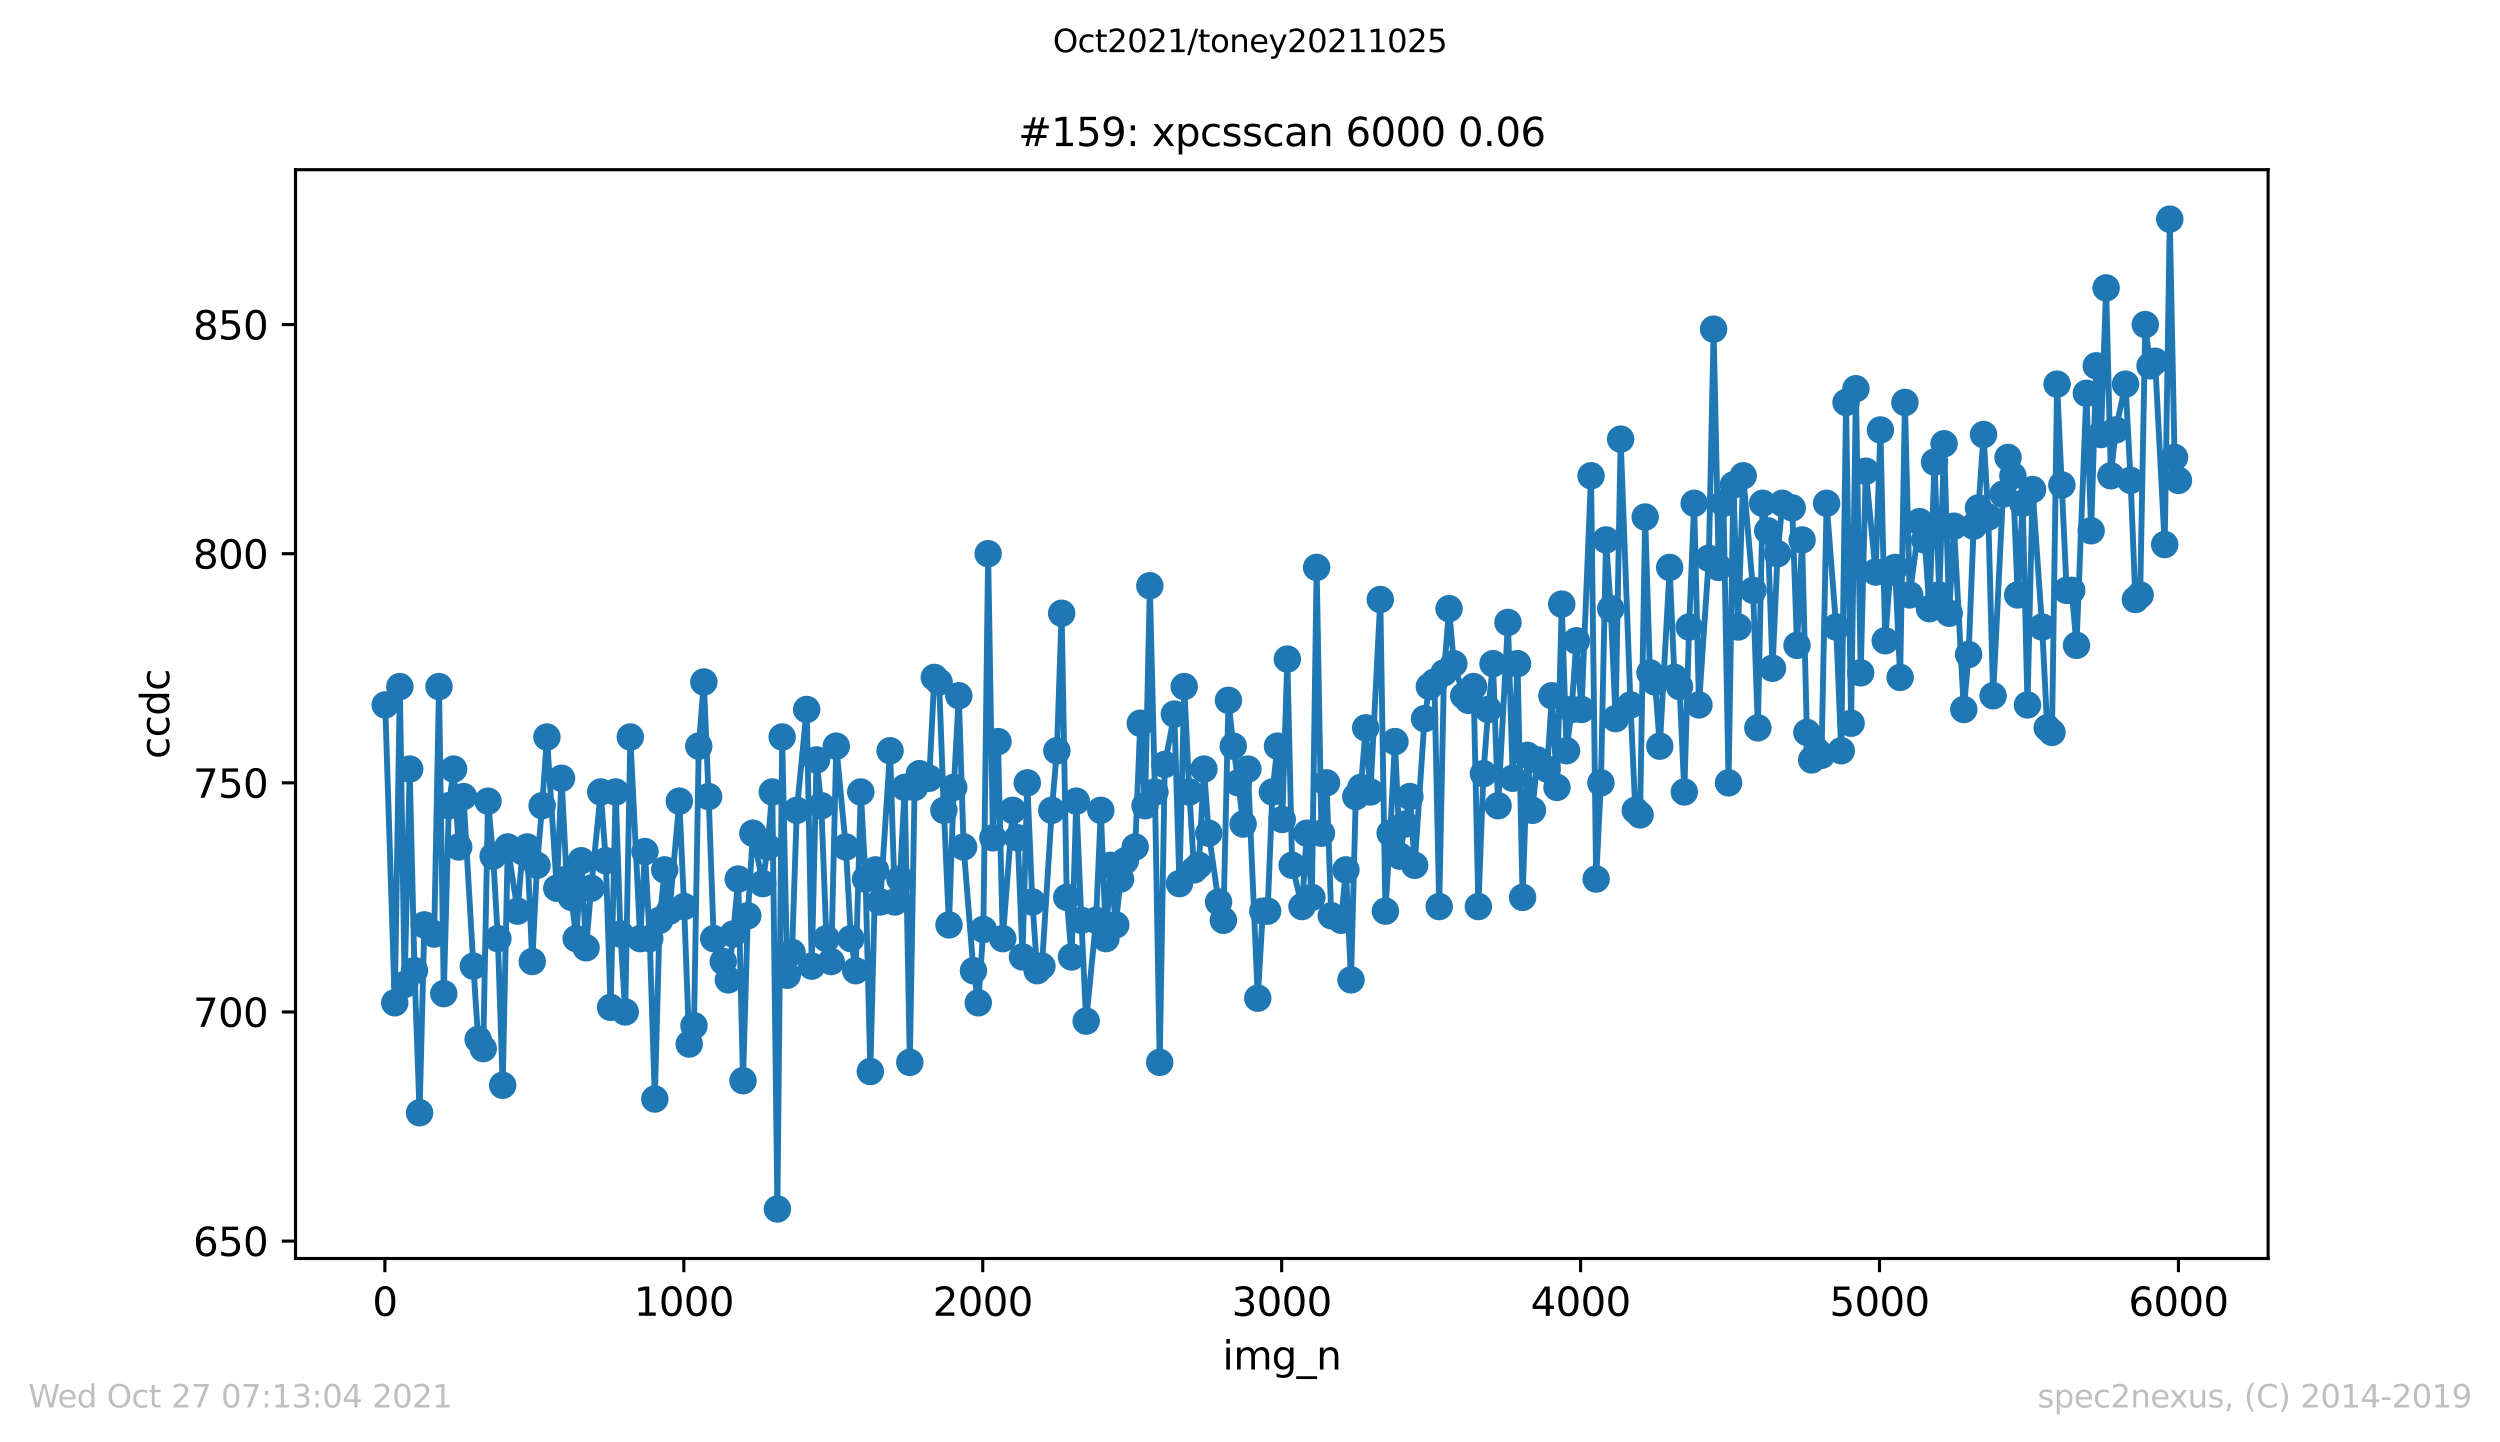
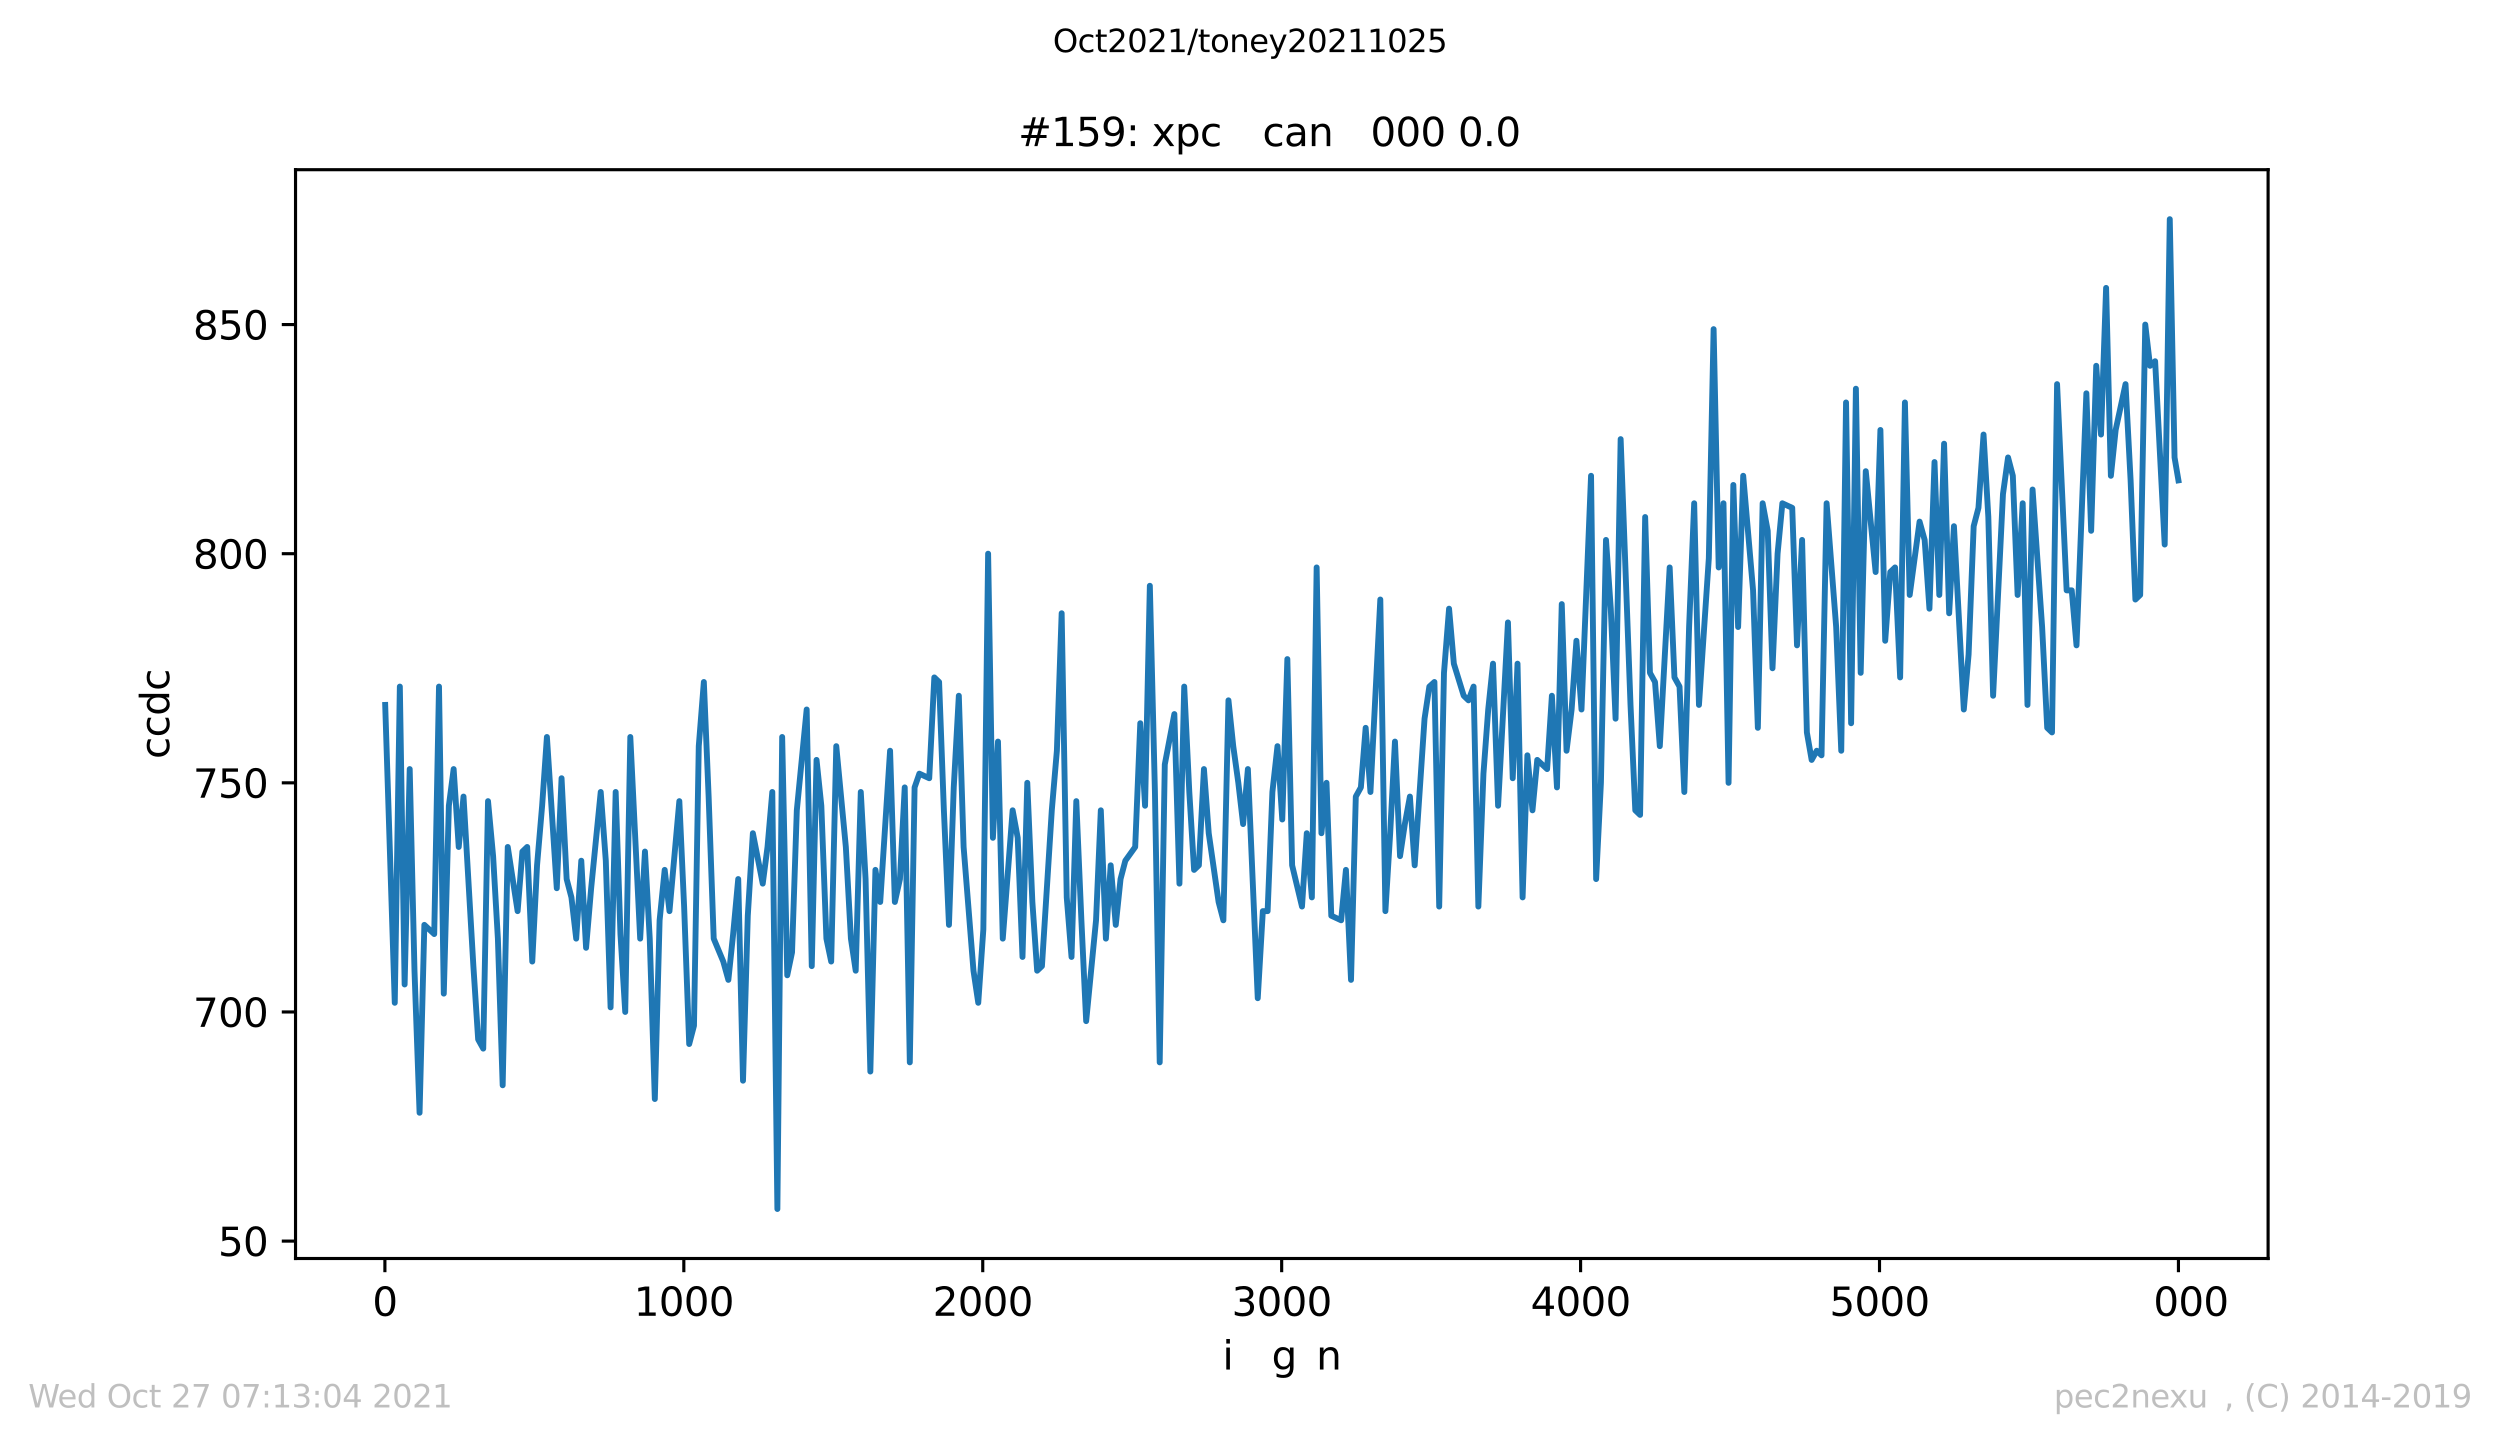
<svg xmlns="http://www.w3.org/2000/svg" xmlns:xlink="http://www.w3.org/1999/xlink" height="367.2pt" version="1.1" viewBox="0 0 636.48 367.2" width="636.48pt">
  <defs>
    <style type="text/css">*{stroke-linecap:butt;stroke-linejoin:round;}</style>
  </defs>
  <g id="figure_1">
    <g id="patch_1">
      <path d="M 0 367.2  L 636.48 367.2  L 636.48 0  L 0 0  z " style="fill:#ffffff;" />
    </g>
    <g id="axes_1">
      <g id="patch_2">
        <path d="M 75.24 320.4  L 577.44 320.4  L 577.44 43.2  L 75.24 43.2  z " style="fill:#ffffff;" />
      </g>
      <g id="matplotlib.axis_1">
        <g id="xtick_1">
          <g id="line2d_1">
            <defs>
              <path d="M 0 0  L 0 3.5  " id="m50930c19f8" style="stroke:#000000;stroke-width:0.8;" />
            </defs>
            <g>
              <use style="stroke:#000000;stroke-width:0.8;" x="97.991" xlink:href="#m50930c19f8" y="320.4" />
            </g>
          </g>
          <g id="text_1">
            <g transform="translate(94.81 334.998)scale(0.1 -0.1)">
              <defs>
                <path d="M 2034 4250  Q 1547 4250 1301 3770  Q 1056 3291 1056 2328  Q 1056 1369 1301 889  Q 1547 409 2034 409  Q 2525 409 2770 889  Q 3016 1369 3016 2328  Q 3016 3291 2770 3770  Q 2525 4250 2034 4250  z M 2034 4750  Q 2819 4750 3233 4129  Q 3647 3509 3647 2328  Q 3647 1150 3233 529  Q 2819 -91 2034 -91  Q 1250 -91 836 529  Q 422 1150 422 2328  Q 422 3509 836 4129  Q 1250 4750 2034 4750  z " id="DejaVuSans-30" transform="scale(0.016)" />
              </defs>
              <use xlink:href="#DejaVuSans-30" />
            </g>
          </g>
        </g>
        <g id="xtick_2">
          <g id="line2d_2">
            <g>
              <use style="stroke:#000000;stroke-width:0.8;" x="174.095" xlink:href="#m50930c19f8" y="320.4" />
            </g>
          </g>
          <g id="text_2">
            <g transform="translate(161.37 334.998)scale(0.1 -0.1)">
              <defs>
                <path d="M 794 531  L 1825 531  L 1825 4091  L 703 3866  L 703 4441  L 1819 4666  L 2450 4666  L 2450 531  L 3481 531  L 3481 0  L 794 0  L 794 531  z " id="DejaVuSans-31" transform="scale(0.016)" />
              </defs>
              <use xlink:href="#DejaVuSans-31" />
              <use x="63.623" xlink:href="#DejaVuSans-30" />
              <use x="127.246" xlink:href="#DejaVuSans-30" />
              <use x="190.869" xlink:href="#DejaVuSans-30" />
            </g>
          </g>
        </g>
        <g id="xtick_3">
          <g id="line2d_3">
            <g>
              <use style="stroke:#000000;stroke-width:0.8;" x="250.198" xlink:href="#m50930c19f8" y="320.4" />
            </g>
          </g>
          <g id="text_3">
            <g transform="translate(237.473 334.998)scale(0.1 -0.1)">
              <defs>
                <path d="M 1228 531  L 3431 531  L 3431 0  L 469 0  L 469 531  Q 828 903 1448 1529  Q 2069 2156 2228 2338  Q 2531 2678 2651 2914  Q 2772 3150 2772 3378  Q 2772 3750 2511 3984  Q 2250 4219 1831 4219  Q 1534 4219 1204 4116  Q 875 4013 500 3803  L 500 4441  Q 881 4594 1212 4672  Q 1544 4750 1819 4750  Q 2544 4750 2975 4387  Q 3406 4025 3406 3419  Q 3406 3131 3298 2873  Q 3191 2616 2906 2266  Q 2828 2175 2409 1742  Q 1991 1309 1228 531  z " id="DejaVuSans-32" transform="scale(0.016)" />
              </defs>
              <use xlink:href="#DejaVuSans-32" />
              <use x="63.623" xlink:href="#DejaVuSans-30" />
              <use x="127.246" xlink:href="#DejaVuSans-30" />
              <use x="190.869" xlink:href="#DejaVuSans-30" />
            </g>
          </g>
        </g>
        <g id="xtick_4">
          <g id="line2d_4">
            <g>
              <use style="stroke:#000000;stroke-width:0.8;" x="326.302" xlink:href="#m50930c19f8" y="320.4" />
            </g>
          </g>
          <g id="text_4">
            <g transform="translate(313.577 334.998)scale(0.1 -0.1)">
              <defs>
                <path d="M 2597 2516  Q 3050 2419 3304 2112  Q 3559 1806 3559 1356  Q 3559 666 3084 287  Q 2609 -91 1734 -91  Q 1441 -91 1130 -33  Q 819 25 488 141  L 488 750  Q 750 597 1062 519  Q 1375 441 1716 441  Q 2309 441 2620 675  Q 2931 909 2931 1356  Q 2931 1769 2642 2001  Q 2353 2234 1838 2234  L 1294 2234  L 1294 2753  L 1863 2753  Q 2328 2753 2575 2939  Q 2822 3125 2822 3475  Q 2822 3834 2567 4026  Q 2313 4219 1838 4219  Q 1578 4219 1281 4162  Q 984 4106 628 3988  L 628 4550  Q 988 4650 1302 4700  Q 1616 4750 1894 4750  Q 2613 4750 3031 4423  Q 3450 4097 3450 3541  Q 3450 3153 3228 2886  Q 3006 2619 2597 2516  z " id="DejaVuSans-33" transform="scale(0.016)" />
              </defs>
              <use xlink:href="#DejaVuSans-33" />
              <use x="63.623" xlink:href="#DejaVuSans-30" />
              <use x="127.246" xlink:href="#DejaVuSans-30" />
              <use x="190.869" xlink:href="#DejaVuSans-30" />
            </g>
          </g>
        </g>
        <g id="xtick_5">
          <g id="line2d_5">
            <g>
              <use style="stroke:#000000;stroke-width:0.8;" x="402.406" xlink:href="#m50930c19f8" y="320.4" />
            </g>
          </g>
          <g id="text_5">
            <g transform="translate(389.681 334.998)scale(0.1 -0.1)">
              <defs>
                <path d="M 2419 4116  L 825 1625  L 2419 1625  L 2419 4116  z M 2253 4666  L 3047 4666  L 3047 1625  L 3713 1625  L 3713 1100  L 3047 1100  L 3047 0  L 2419 0  L 2419 1100  L 313 1100  L 313 1709  L 2253 4666  z " id="DejaVuSans-34" transform="scale(0.016)" />
              </defs>
              <use xlink:href="#DejaVuSans-34" />
              <use x="63.623" xlink:href="#DejaVuSans-30" />
              <use x="127.246" xlink:href="#DejaVuSans-30" />
              <use x="190.869" xlink:href="#DejaVuSans-30" />
            </g>
          </g>
        </g>
        <g id="xtick_6">
          <g id="line2d_6">
            <g>
              <use style="stroke:#000000;stroke-width:0.8;" x="478.509" xlink:href="#m50930c19f8" y="320.4" />
            </g>
          </g>
          <g id="text_6">
            <g transform="translate(465.784 334.998)scale(0.1 -0.1)">
              <defs>
                <path d="M 691 4666  L 3169 4666  L 3169 4134  L 1269 4134  L 1269 2991  Q 1406 3038 1543 3061  Q 1681 3084 1819 3084  Q 2600 3084 3056 2656  Q 3513 2228 3513 1497  Q 3513 744 3044 326  Q 2575 -91 1722 -91  Q 1428 -91 1123 -41  Q 819 9 494 109  L 494 744  Q 775 591 1075 516  Q 1375 441 1709 441  Q 2250 441 2565 725  Q 2881 1009 2881 1497  Q 2881 1984 2565 2268  Q 2250 2553 1709 2553  Q 1456 2553 1204 2497  Q 953 2441 691 2322  L 691 4666  z " id="DejaVuSans-35" transform="scale(0.016)" />
              </defs>
              <use xlink:href="#DejaVuSans-35" />
              <use x="63.623" xlink:href="#DejaVuSans-30" />
              <use x="127.246" xlink:href="#DejaVuSans-30" />
              <use x="190.869" xlink:href="#DejaVuSans-30" />
            </g>
          </g>
        </g>
        <g id="xtick_7">
          <g id="line2d_7">
            <g>
              <use style="stroke:#000000;stroke-width:0.8;" x="554.613" xlink:href="#m50930c19f8" y="320.4" />
            </g>
          </g>
          <g id="text_7">
            <g transform="translate(541.888 334.998)scale(0.1 -0.1)">
              <defs>
-                 <path d="M 2113 2584  Q 1688 2584 1439 2293  Q 1191 2003 1191 1497  Q 1191 994 1439 701  Q 1688 409 2113 409  Q 2538 409 2786 701  Q 3034 994 3034 1497  Q 3034 2003 2786 2293  Q 2538 2584 2113 2584  z M 3366 4563  L 3366 3988  Q 3128 4100 2886 4159  Q 2644 4219 2406 4219  Q 1781 4219 1451 3797  Q 1122 3375 1075 2522  Q 1259 2794 1537 2939  Q 1816 3084 2150 3084  Q 2853 3084 3261 2657  Q 3669 2231 3669 1497  Q 3669 778 3244 343  Q 2819 -91 2113 -91  Q 1303 -91 875 529  Q 447 1150 447 2328  Q 447 3434 972 4092  Q 1497 4750 2381 4750  Q 2619 4750 2861 4703  Q 3103 4656 3366 4563  z " id="DejaVuSans-36" transform="scale(0.016)" />
-               </defs>
+                 </defs>
              <use xlink:href="#DejaVuSans-36" />
              <use x="63.623" xlink:href="#DejaVuSans-30" />
              <use x="127.246" xlink:href="#DejaVuSans-30" />
              <use x="190.869" xlink:href="#DejaVuSans-30" />
            </g>
          </g>
        </g>
        <g id="text_8">
          <g transform="translate(311.238 348.677)scale(0.1 -0.1)">
            <defs>
              <path d="M 603 3500  L 1178 3500  L 1178 0  L 603 0  L 603 3500  z M 603 4863  L 1178 4863  L 1178 4134  L 603 4134  L 603 4863  z " id="DejaVuSans-69" transform="scale(0.016)" />
-               <path d="M 3328 2828  Q 3544 3216 3844 3400  Q 4144 3584 4550 3584  Q 5097 3584 5394 3201  Q 5691 2819 5691 2113  L 5691 0  L 5113 0  L 5113 2094  Q 5113 2597 4934 2840  Q 4756 3084 4391 3084  Q 3944 3084 3684 2787  Q 3425 2491 3425 1978  L 3425 0  L 2847 0  L 2847 2094  Q 2847 2600 2669 2842  Q 2491 3084 2119 3084  Q 1678 3084 1418 2786  Q 1159 2488 1159 1978  L 1159 0  L 581 0  L 581 3500  L 1159 3500  L 1159 2956  Q 1356 3278 1631 3431  Q 1906 3584 2284 3584  Q 2666 3584 2933 3390  Q 3200 3197 3328 2828  z " id="DejaVuSans-6d" transform="scale(0.016)" />
              <path d="M 2906 1791  Q 2906 2416 2648 2759  Q 2391 3103 1925 3103  Q 1463 3103 1205 2759  Q 947 2416 947 1791  Q 947 1169 1205 825  Q 1463 481 1925 481  Q 2391 481 2648 825  Q 2906 1169 2906 1791  z M 3481 434  Q 3481 -459 3084 -895  Q 2688 -1331 1869 -1331  Q 1566 -1331 1297 -1286  Q 1028 -1241 775 -1147  L 775 -588  Q 1028 -725 1275 -790  Q 1522 -856 1778 -856  Q 2344 -856 2625 -561  Q 2906 -266 2906 331  L 2906 616  Q 2728 306 2450 153  Q 2172 0 1784 0  Q 1141 0 747 490  Q 353 981 353 1791  Q 353 2603 747 3093  Q 1141 3584 1784 3584  Q 2172 3584 2450 3431  Q 2728 3278 2906 2969  L 2906 3500  L 3481 3500  L 3481 434  z " id="DejaVuSans-67" transform="scale(0.016)" />
-               <path d="M 3263 -1063  L 3263 -1509  L -63 -1509  L -63 -1063  L 3263 -1063  z " id="DejaVuSans-5f" transform="scale(0.016)" />
              <path d="M 3513 2113  L 3513 0  L 2938 0  L 2938 2094  Q 2938 2591 2744 2837  Q 2550 3084 2163 3084  Q 1697 3084 1428 2787  Q 1159 2491 1159 1978  L 1159 0  L 581 0  L 581 3500  L 1159 3500  L 1159 2956  Q 1366 3272 1645 3428  Q 1925 3584 2291 3584  Q 2894 3584 3203 3211  Q 3513 2838 3513 2113  z " id="DejaVuSans-6e" transform="scale(0.016)" />
            </defs>
            <use xlink:href="#DejaVuSans-69" />
            <use x="27.783" xlink:href="#DejaVuSans-6d" />
            <use x="125.195" xlink:href="#DejaVuSans-67" />
            <use x="188.672" xlink:href="#DejaVuSans-5f" />
            <use x="238.672" xlink:href="#DejaVuSans-6e" />
          </g>
        </g>
      </g>
      <g id="matplotlib.axis_2">
        <g id="ytick_1">
          <g id="line2d_8">
            <defs>
              <path d="M 0 0  L -3.5 0  " id="mb5c18c608b" style="stroke:#000000;stroke-width:0.8;" />
            </defs>
            <g>
              <use style="stroke:#000000;stroke-width:0.8;" x="75.24" xlink:href="#mb5c18c608b" y="315.967" />
            </g>
          </g>
          <g id="text_9">
            <g transform="translate(49.153 319.766)scale(0.1 -0.1)">
              <use xlink:href="#DejaVuSans-36" />
              <use x="63.623" xlink:href="#DejaVuSans-35" />
              <use x="127.246" xlink:href="#DejaVuSans-30" />
            </g>
          </g>
        </g>
        <g id="ytick_2">
          <g id="line2d_9">
            <g>
              <use style="stroke:#000000;stroke-width:0.8;" x="75.24" xlink:href="#mb5c18c608b" y="257.633" />
            </g>
          </g>
          <g id="text_10">
            <g transform="translate(49.153 261.433)scale(0.1 -0.1)">
              <defs>
                <path d="M 525 4666  L 3525 4666  L 3525 4397  L 1831 0  L 1172 0  L 2766 4134  L 525 4134  L 525 4666  z " id="DejaVuSans-37" transform="scale(0.016)" />
              </defs>
              <use xlink:href="#DejaVuSans-37" />
              <use x="63.623" xlink:href="#DejaVuSans-30" />
              <use x="127.246" xlink:href="#DejaVuSans-30" />
            </g>
          </g>
        </g>
        <g id="ytick_3">
          <g id="line2d_10">
            <g>
              <use style="stroke:#000000;stroke-width:0.8;" x="75.24" xlink:href="#mb5c18c608b" y="199.3" />
            </g>
          </g>
          <g id="text_11">
            <g transform="translate(49.153 203.099)scale(0.1 -0.1)">
              <use xlink:href="#DejaVuSans-37" />
              <use x="63.623" xlink:href="#DejaVuSans-35" />
              <use x="127.246" xlink:href="#DejaVuSans-30" />
            </g>
          </g>
        </g>
        <g id="ytick_4">
          <g id="line2d_11">
            <g>
              <use style="stroke:#000000;stroke-width:0.8;" x="75.24" xlink:href="#mb5c18c608b" y="140.967" />
            </g>
          </g>
          <g id="text_12">
            <g transform="translate(49.153 144.766)scale(0.1 -0.1)">
              <defs>
                <path d="M 2034 2216  Q 1584 2216 1326 1975  Q 1069 1734 1069 1313  Q 1069 891 1326 650  Q 1584 409 2034 409  Q 2484 409 2743 651  Q 3003 894 3003 1313  Q 3003 1734 2745 1975  Q 2488 2216 2034 2216  z M 1403 2484  Q 997 2584 770 2862  Q 544 3141 544 3541  Q 544 4100 942 4425  Q 1341 4750 2034 4750  Q 2731 4750 3128 4425  Q 3525 4100 3525 3541  Q 3525 3141 3298 2862  Q 3072 2584 2669 2484  Q 3125 2378 3379 2068  Q 3634 1759 3634 1313  Q 3634 634 3220 271  Q 2806 -91 2034 -91  Q 1263 -91 848 271  Q 434 634 434 1313  Q 434 1759 690 2068  Q 947 2378 1403 2484  z M 1172 3481  Q 1172 3119 1398 2916  Q 1625 2713 2034 2713  Q 2441 2713 2670 2916  Q 2900 3119 2900 3481  Q 2900 3844 2670 4047  Q 2441 4250 2034 4250  Q 1625 4250 1398 4047  Q 1172 3844 1172 3481  z " id="DejaVuSans-38" transform="scale(0.016)" />
              </defs>
              <use xlink:href="#DejaVuSans-38" />
              <use x="63.623" xlink:href="#DejaVuSans-30" />
              <use x="127.246" xlink:href="#DejaVuSans-30" />
            </g>
          </g>
        </g>
        <g id="ytick_5">
          <g id="line2d_12">
            <g>
              <use style="stroke:#000000;stroke-width:0.8;" x="75.24" xlink:href="#mb5c18c608b" y="82.633" />
            </g>
          </g>
          <g id="text_13">
            <g transform="translate(49.153 86.433)scale(0.1 -0.1)">
              <use xlink:href="#DejaVuSans-38" />
              <use x="63.623" xlink:href="#DejaVuSans-35" />
              <use x="127.246" xlink:href="#DejaVuSans-30" />
            </g>
          </g>
        </g>
        <g id="text_14">
          <g transform="translate(43.073 193.222)rotate(-90)scale(0.1 -0.1)">
            <defs>
              <path d="M 3122 3366  L 3122 2828  Q 2878 2963 2633 3030  Q 2388 3097 2138 3097  Q 1578 3097 1268 2742  Q 959 2388 959 1747  Q 959 1106 1268 751  Q 1578 397 2138 397  Q 2388 397 2633 464  Q 2878 531 3122 666  L 3122 134  Q 2881 22 2623 -34  Q 2366 -91 2075 -91  Q 1284 -91 818 406  Q 353 903 353 1747  Q 353 2603 823 3093  Q 1294 3584 2113 3584  Q 2378 3584 2631 3529  Q 2884 3475 3122 3366  z " id="DejaVuSans-63" transform="scale(0.016)" />
              <path d="M 2906 2969  L 2906 4863  L 3481 4863  L 3481 0  L 2906 0  L 2906 525  Q 2725 213 2448 61  Q 2172 -91 1784 -91  Q 1150 -91 751 415  Q 353 922 353 1747  Q 353 2572 751 3078  Q 1150 3584 1784 3584  Q 2172 3584 2448 3432  Q 2725 3281 2906 2969  z M 947 1747  Q 947 1113 1208 752  Q 1469 391 1925 391  Q 2381 391 2643 752  Q 2906 1113 2906 1747  Q 2906 2381 2643 2742  Q 2381 3103 1925 3103  Q 1469 3103 1208 2742  Q 947 2381 947 1747  z " id="DejaVuSans-64" transform="scale(0.016)" />
            </defs>
            <use xlink:href="#DejaVuSans-63" />
            <use x="54.98" xlink:href="#DejaVuSans-63" />
            <use x="109.961" xlink:href="#DejaVuSans-64" />
            <use x="173.438" xlink:href="#DejaVuSans-63" />
          </g>
        </g>
      </g>
      <g id="line2d_13">
        <path clip-path="url(#p6d758ddb0f)" d="M 98.067 179.467  L 100.503 255.3  L 101.796 174.8  L 103.014 250.633  L 104.308 195.8  L 105.525 247.133  L 106.819 283.3  L 108.037 235.467  L 110.548 237.8  L 111.766 174.8  L 112.984 252.967  L 114.277 205.133  L 115.495 195.8  L 116.789 215.633  L 118.006 202.8  L 120.518 245.967  L 121.735 264.633  L 123.029 266.967  L 124.247 203.967  L 125.541 217.967  L 126.758 238.967  L 127.976 276.3  L 129.27 215.633  L 131.781 231.967  L 132.999 216.8  L 134.216 215.633  L 135.51 244.8  L 136.728 220.3  L 138.022 205.133  L 139.239 187.633  L 141.751 226.133  L 142.968 198.133  L 144.262 223.8  L 145.48 228.467  L 146.697 238.967  L 147.991 219.133  L 149.209 241.3  L 150.503 226.133  L 152.938 201.633  L 154.232 219.133  L 155.449 256.467  L 156.743 201.633  L 157.961 237.8  L 159.178 257.633  L 160.472 187.633  L 162.984 238.967  L 164.201 216.8  L 165.419 238.967  L 166.713 279.8  L 167.93 234.3  L 169.224 221.467  L 170.442 231.967  L 172.953 203.967  L 174.171 230.8  L 175.465 265.8  L 176.682 261.133  L 177.9 189.967  L 179.194 173.633  L 180.411 202.8  L 181.705 238.967  L 184.14 244.8  L 185.434 249.467  L 186.652 237.8  L 187.946 223.8  L 189.163 275.133  L 190.381 233.133  L 191.675 212.133  L 194.186 224.967  L 195.404 215.633  L 196.621 201.633  L 197.915 307.8  L 199.133 187.633  L 200.427 248.3  L 201.644 242.467  L 202.862 206.3  L 205.373 180.633  L 206.667 245.967  L 207.885 193.467  L 209.102 205.133  L 210.396 238.967  L 211.614 244.8  L 212.908 189.967  L 215.343 215.633  L 216.637 238.967  L 217.854 247.133  L 219.148 201.633  L 220.366 223.8  L 221.583 272.8  L 222.877 221.467  L 224.095 229.633  L 226.606 191.133  L 227.824 229.633  L 229.118 223.8  L 230.335 200.467  L 231.629 270.467  L 232.847 200.467  L 234.064 196.967  L 236.576 198.133  L 237.87 172.467  L 239.087 173.633  L 240.305 206.3  L 241.599 235.467  L 242.816 200.467  L 244.11 177.133  L 245.328 215.633  L 247.839 247.133  L 249.057 255.3  L 250.351 236.633  L 251.568 140.967  L 252.786 213.3  L 254.08 188.8  L 255.297 238.967  L 257.809 206.3  L 259.102 213.3  L 260.32 243.633  L 261.538 199.3  L 262.832 229.633  L 264.049 247.133  L 265.267 245.967  L 267.778 206.3  L 269.072 191.133  L 270.29 156.133  L 271.583 228.467  L 272.801 243.633  L 274.019 203.967  L 275.313 234.3  L 276.53 259.967  L 279.042 234.3  L 280.259 206.3  L 281.553 238.967  L 282.771 220.3  L 284.064 235.467  L 285.282 223.8  L 286.5 219.133  L 289.011 215.633  L 290.305 184.133  L 291.523 205.133  L 292.74 149.133  L 294.034 201.633  L 295.252 270.467  L 296.545 194.633  L 298.981 181.8  L 300.275 224.967  L 301.492 174.8  L 302.786 201.633  L 304.004 221.467  L 305.221 220.3  L 306.515 195.8  L 307.733 212.133  L 310.244 229.633  L 311.462 234.3  L 312.756 178.3  L 313.973 189.967  L 315.267 199.3  L 316.485 209.8  L 317.702 195.8  L 320.214 254.133  L 321.507 231.967  L 322.725 231.967  L 323.943 201.633  L 325.236 189.967  L 326.454 208.633  L 327.748 167.8  L 328.966 220.3  L 331.477 230.8  L 332.695 212.133  L 333.988 228.467  L 335.206 144.467  L 336.424 212.133  L 337.717 199.3  L 338.935 233.133  L 341.447 234.3  L 342.664 221.467  L 343.958 249.467  L 345.176 202.8  L 346.469 200.467  L 347.687 185.3  L 348.905 201.633  L 351.416 152.633  L 352.71 231.967  L 353.928 212.133  L 355.145 188.8  L 356.439 217.967  L 357.657 209.8  L 358.95 202.8  L 360.168 220.3  L 362.679 182.967  L 363.897 174.8  L 365.191 173.633  L 366.409 230.8  L 367.626 171.3  L 368.92 154.967  L 370.138 168.967  L 372.649 177.133  L 373.867 178.3  L 375.16 174.8  L 376.378 230.8  L 377.672 196.967  L 378.89 180.633  L 380.107 168.967  L 381.401 205.133  L 383.912 158.467  L 385.13 198.133  L 386.348 168.967  L 387.641 228.467  L 388.859 192.3  L 390.153 206.3  L 391.371 193.467  L 393.882 195.8  L 395.1 177.133  L 396.393 200.467  L 397.611 153.8  L 398.829 191.133  L 400.122 180.633  L 401.34 163.133  L 402.634 180.633  L 405.069 121.133  L 406.363 223.8  L 407.581 199.3  L 408.874 137.467  L 410.092 154.967  L 411.31 182.967  L 412.603 111.8  L 415.115 179.467  L 416.332 206.3  L 417.55 207.467  L 418.844 131.633  L 420.062 171.3  L 421.355 173.633  L 422.573 189.967  L 425.084 144.467  L 426.302 172.467  L 427.596 174.8  L 428.813 201.633  L 430.031 159.633  L 431.325 128.133  L 432.543 179.467  L 435.054 142.133  L 436.272 83.8  L 437.565 144.467  L 438.783 128.133  L 440.077 199.3  L 441.294 123.467  L 442.512 159.633  L 443.806 121.133  L 446.317 150.3  L 447.535 185.3  L 448.753 128.133  L 450.046 135.133  L 451.264 170.133  L 452.558 140.967  L 453.775 128.133  L 456.287 129.3  L 457.505 164.3  L 458.798 137.467  L 460.016 186.467  L 461.234 193.467  L 462.527 191.133  L 463.745 192.3  L 465.039 128.133  L 467.474 159.633  L 468.768 191.133  L 469.986 102.467  L 471.279 184.133  L 472.497 98.967  L 473.715 171.3  L 475.008 119.967  L 477.52 145.633  L 478.737 109.467  L 479.955 163.133  L 481.249 145.633  L 482.467 144.467  L 483.76 172.467  L 484.978 102.467  L 486.196 151.467  L 488.707 132.8  L 490.001 137.467  L 491.218 154.967  L 492.512 117.633  L 493.73 151.467  L 494.948 112.967  L 496.241 156.133  L 497.459 133.967  L 499.97 180.633  L 501.188 166.633  L 502.482 133.967  L 503.699 129.3  L 504.993 110.633  L 506.211 131.633  L 507.428 177.133  L 509.94 125.8  L 511.234 116.467  L 512.451 121.133  L 513.669 151.467  L 514.963 128.133  L 516.18 179.467  L 517.474 124.633  L 519.909 159.633  L 521.203 185.3  L 522.421 186.467  L 523.715 97.8  L 526.15 150.3  L 527.444 150.3  L 528.661 164.3  L 531.173 100.133  L 532.39 135.133  L 533.684 93.133  L 534.902 110.633  L 536.196 73.3  L 537.413 121.133  L 538.631 109.467  L 541.142 97.8  L 542.436 122.3  L 543.654 152.633  L 544.871 151.467  L 546.165 82.633  L 547.383 93.133  L 548.677 91.967  L 551.112 138.633  L 552.406 55.8  L 553.623 116.467  L 554.613 122.3  L 554.613 122.3  " style="fill:none;stroke:#1f77b4;stroke-linecap:square;stroke-width:1.5;" />
        <defs>
-           <path d="M 0 3  C 0.796 3 1.559 2.684 2.121 2.121  C 2.684 1.559 3 0.796 3 0  C 3 -0.796 2.684 -1.559 2.121 -2.121  C 1.559 -2.684 0.796 -3 0 -3  C -0.796 -3 -1.559 -2.684 -2.121 -2.121  C -2.684 -1.559 -3 -0.796 -3 0  C -3 0.796 -2.684 1.559 -2.121 2.121  C -1.559 2.684 -0.796 3 0 3  z " id="mef2c6379ec" style="stroke:#1f77b4;" />
-         </defs>
+           </defs>
        <g clip-path="url(#p6d758ddb0f)">
          <use style="fill:#1f77b4;stroke:#1f77b4;" x="98.067" xlink:href="#mef2c6379ec" y="179.467" />
          <use style="fill:#1f77b4;stroke:#1f77b4;" x="100.503" xlink:href="#mef2c6379ec" y="255.3" />
          <use style="fill:#1f77b4;stroke:#1f77b4;" x="101.796" xlink:href="#mef2c6379ec" y="174.8" />
          <use style="fill:#1f77b4;stroke:#1f77b4;" x="103.014" xlink:href="#mef2c6379ec" y="250.633" />
          <use style="fill:#1f77b4;stroke:#1f77b4;" x="104.308" xlink:href="#mef2c6379ec" y="195.8" />
          <use style="fill:#1f77b4;stroke:#1f77b4;" x="105.525" xlink:href="#mef2c6379ec" y="247.133" />
          <use style="fill:#1f77b4;stroke:#1f77b4;" x="106.819" xlink:href="#mef2c6379ec" y="283.3" />
          <use style="fill:#1f77b4;stroke:#1f77b4;" x="108.037" xlink:href="#mef2c6379ec" y="235.467" />
          <use style="fill:#1f77b4;stroke:#1f77b4;" x="110.548" xlink:href="#mef2c6379ec" y="237.8" />
          <use style="fill:#1f77b4;stroke:#1f77b4;" x="111.766" xlink:href="#mef2c6379ec" y="174.8" />
          <use style="fill:#1f77b4;stroke:#1f77b4;" x="112.984" xlink:href="#mef2c6379ec" y="252.967" />
          <use style="fill:#1f77b4;stroke:#1f77b4;" x="114.277" xlink:href="#mef2c6379ec" y="205.133" />
          <use style="fill:#1f77b4;stroke:#1f77b4;" x="115.495" xlink:href="#mef2c6379ec" y="195.8" />
          <use style="fill:#1f77b4;stroke:#1f77b4;" x="116.789" xlink:href="#mef2c6379ec" y="215.633" />
          <use style="fill:#1f77b4;stroke:#1f77b4;" x="118.006" xlink:href="#mef2c6379ec" y="202.8" />
          <use style="fill:#1f77b4;stroke:#1f77b4;" x="120.518" xlink:href="#mef2c6379ec" y="245.967" />
          <use style="fill:#1f77b4;stroke:#1f77b4;" x="121.735" xlink:href="#mef2c6379ec" y="264.633" />
          <use style="fill:#1f77b4;stroke:#1f77b4;" x="123.029" xlink:href="#mef2c6379ec" y="266.967" />
          <use style="fill:#1f77b4;stroke:#1f77b4;" x="124.247" xlink:href="#mef2c6379ec" y="203.967" />
          <use style="fill:#1f77b4;stroke:#1f77b4;" x="125.541" xlink:href="#mef2c6379ec" y="217.967" />
          <use style="fill:#1f77b4;stroke:#1f77b4;" x="126.758" xlink:href="#mef2c6379ec" y="238.967" />
          <use style="fill:#1f77b4;stroke:#1f77b4;" x="127.976" xlink:href="#mef2c6379ec" y="276.3" />
          <use style="fill:#1f77b4;stroke:#1f77b4;" x="129.27" xlink:href="#mef2c6379ec" y="215.633" />
          <use style="fill:#1f77b4;stroke:#1f77b4;" x="131.781" xlink:href="#mef2c6379ec" y="231.967" />
          <use style="fill:#1f77b4;stroke:#1f77b4;" x="132.999" xlink:href="#mef2c6379ec" y="216.8" />
          <use style="fill:#1f77b4;stroke:#1f77b4;" x="134.216" xlink:href="#mef2c6379ec" y="215.633" />
          <use style="fill:#1f77b4;stroke:#1f77b4;" x="135.51" xlink:href="#mef2c6379ec" y="244.8" />
          <use style="fill:#1f77b4;stroke:#1f77b4;" x="136.728" xlink:href="#mef2c6379ec" y="220.3" />
          <use style="fill:#1f77b4;stroke:#1f77b4;" x="138.022" xlink:href="#mef2c6379ec" y="205.133" />
          <use style="fill:#1f77b4;stroke:#1f77b4;" x="139.239" xlink:href="#mef2c6379ec" y="187.633" />
          <use style="fill:#1f77b4;stroke:#1f77b4;" x="141.751" xlink:href="#mef2c6379ec" y="226.133" />
          <use style="fill:#1f77b4;stroke:#1f77b4;" x="142.968" xlink:href="#mef2c6379ec" y="198.133" />
          <use style="fill:#1f77b4;stroke:#1f77b4;" x="144.262" xlink:href="#mef2c6379ec" y="223.8" />
          <use style="fill:#1f77b4;stroke:#1f77b4;" x="145.48" xlink:href="#mef2c6379ec" y="228.467" />
          <use style="fill:#1f77b4;stroke:#1f77b4;" x="146.697" xlink:href="#mef2c6379ec" y="238.967" />
          <use style="fill:#1f77b4;stroke:#1f77b4;" x="147.991" xlink:href="#mef2c6379ec" y="219.133" />
          <use style="fill:#1f77b4;stroke:#1f77b4;" x="149.209" xlink:href="#mef2c6379ec" y="241.3" />
          <use style="fill:#1f77b4;stroke:#1f77b4;" x="150.503" xlink:href="#mef2c6379ec" y="226.133" />
          <use style="fill:#1f77b4;stroke:#1f77b4;" x="152.938" xlink:href="#mef2c6379ec" y="201.633" />
          <use style="fill:#1f77b4;stroke:#1f77b4;" x="154.232" xlink:href="#mef2c6379ec" y="219.133" />
          <use style="fill:#1f77b4;stroke:#1f77b4;" x="155.449" xlink:href="#mef2c6379ec" y="256.467" />
          <use style="fill:#1f77b4;stroke:#1f77b4;" x="156.743" xlink:href="#mef2c6379ec" y="201.633" />
          <use style="fill:#1f77b4;stroke:#1f77b4;" x="157.961" xlink:href="#mef2c6379ec" y="237.8" />
          <use style="fill:#1f77b4;stroke:#1f77b4;" x="159.178" xlink:href="#mef2c6379ec" y="257.633" />
          <use style="fill:#1f77b4;stroke:#1f77b4;" x="160.472" xlink:href="#mef2c6379ec" y="187.633" />
          <use style="fill:#1f77b4;stroke:#1f77b4;" x="162.984" xlink:href="#mef2c6379ec" y="238.967" />
          <use style="fill:#1f77b4;stroke:#1f77b4;" x="164.201" xlink:href="#mef2c6379ec" y="216.8" />
          <use style="fill:#1f77b4;stroke:#1f77b4;" x="165.419" xlink:href="#mef2c6379ec" y="238.967" />
          <use style="fill:#1f77b4;stroke:#1f77b4;" x="166.713" xlink:href="#mef2c6379ec" y="279.8" />
          <use style="fill:#1f77b4;stroke:#1f77b4;" x="167.93" xlink:href="#mef2c6379ec" y="234.3" />
          <use style="fill:#1f77b4;stroke:#1f77b4;" x="169.224" xlink:href="#mef2c6379ec" y="221.467" />
          <use style="fill:#1f77b4;stroke:#1f77b4;" x="170.442" xlink:href="#mef2c6379ec" y="231.967" />
          <use style="fill:#1f77b4;stroke:#1f77b4;" x="172.953" xlink:href="#mef2c6379ec" y="203.967" />
          <use style="fill:#1f77b4;stroke:#1f77b4;" x="174.171" xlink:href="#mef2c6379ec" y="230.8" />
          <use style="fill:#1f77b4;stroke:#1f77b4;" x="175.465" xlink:href="#mef2c6379ec" y="265.8" />
          <use style="fill:#1f77b4;stroke:#1f77b4;" x="176.682" xlink:href="#mef2c6379ec" y="261.133" />
          <use style="fill:#1f77b4;stroke:#1f77b4;" x="177.9" xlink:href="#mef2c6379ec" y="189.967" />
          <use style="fill:#1f77b4;stroke:#1f77b4;" x="179.194" xlink:href="#mef2c6379ec" y="173.633" />
          <use style="fill:#1f77b4;stroke:#1f77b4;" x="180.411" xlink:href="#mef2c6379ec" y="202.8" />
          <use style="fill:#1f77b4;stroke:#1f77b4;" x="181.705" xlink:href="#mef2c6379ec" y="238.967" />
          <use style="fill:#1f77b4;stroke:#1f77b4;" x="184.14" xlink:href="#mef2c6379ec" y="244.8" />
          <use style="fill:#1f77b4;stroke:#1f77b4;" x="185.434" xlink:href="#mef2c6379ec" y="249.467" />
          <use style="fill:#1f77b4;stroke:#1f77b4;" x="186.652" xlink:href="#mef2c6379ec" y="237.8" />
          <use style="fill:#1f77b4;stroke:#1f77b4;" x="187.946" xlink:href="#mef2c6379ec" y="223.8" />
          <use style="fill:#1f77b4;stroke:#1f77b4;" x="189.163" xlink:href="#mef2c6379ec" y="275.133" />
          <use style="fill:#1f77b4;stroke:#1f77b4;" x="190.381" xlink:href="#mef2c6379ec" y="233.133" />
          <use style="fill:#1f77b4;stroke:#1f77b4;" x="191.675" xlink:href="#mef2c6379ec" y="212.133" />
          <use style="fill:#1f77b4;stroke:#1f77b4;" x="194.186" xlink:href="#mef2c6379ec" y="224.967" />
          <use style="fill:#1f77b4;stroke:#1f77b4;" x="195.404" xlink:href="#mef2c6379ec" y="215.633" />
          <use style="fill:#1f77b4;stroke:#1f77b4;" x="196.621" xlink:href="#mef2c6379ec" y="201.633" />
          <use style="fill:#1f77b4;stroke:#1f77b4;" x="197.915" xlink:href="#mef2c6379ec" y="307.8" />
          <use style="fill:#1f77b4;stroke:#1f77b4;" x="199.133" xlink:href="#mef2c6379ec" y="187.633" />
          <use style="fill:#1f77b4;stroke:#1f77b4;" x="200.427" xlink:href="#mef2c6379ec" y="248.3" />
          <use style="fill:#1f77b4;stroke:#1f77b4;" x="201.644" xlink:href="#mef2c6379ec" y="242.467" />
          <use style="fill:#1f77b4;stroke:#1f77b4;" x="202.862" xlink:href="#mef2c6379ec" y="206.3" />
          <use style="fill:#1f77b4;stroke:#1f77b4;" x="205.373" xlink:href="#mef2c6379ec" y="180.633" />
          <use style="fill:#1f77b4;stroke:#1f77b4;" x="206.667" xlink:href="#mef2c6379ec" y="245.967" />
          <use style="fill:#1f77b4;stroke:#1f77b4;" x="207.885" xlink:href="#mef2c6379ec" y="193.467" />
          <use style="fill:#1f77b4;stroke:#1f77b4;" x="209.102" xlink:href="#mef2c6379ec" y="205.133" />
          <use style="fill:#1f77b4;stroke:#1f77b4;" x="210.396" xlink:href="#mef2c6379ec" y="238.967" />
          <use style="fill:#1f77b4;stroke:#1f77b4;" x="211.614" xlink:href="#mef2c6379ec" y="244.8" />
          <use style="fill:#1f77b4;stroke:#1f77b4;" x="212.908" xlink:href="#mef2c6379ec" y="189.967" />
          <use style="fill:#1f77b4;stroke:#1f77b4;" x="215.343" xlink:href="#mef2c6379ec" y="215.633" />
          <use style="fill:#1f77b4;stroke:#1f77b4;" x="216.637" xlink:href="#mef2c6379ec" y="238.967" />
          <use style="fill:#1f77b4;stroke:#1f77b4;" x="217.854" xlink:href="#mef2c6379ec" y="247.133" />
          <use style="fill:#1f77b4;stroke:#1f77b4;" x="219.148" xlink:href="#mef2c6379ec" y="201.633" />
          <use style="fill:#1f77b4;stroke:#1f77b4;" x="220.366" xlink:href="#mef2c6379ec" y="223.8" />
          <use style="fill:#1f77b4;stroke:#1f77b4;" x="221.583" xlink:href="#mef2c6379ec" y="272.8" />
          <use style="fill:#1f77b4;stroke:#1f77b4;" x="222.877" xlink:href="#mef2c6379ec" y="221.467" />
          <use style="fill:#1f77b4;stroke:#1f77b4;" x="224.095" xlink:href="#mef2c6379ec" y="229.633" />
          <use style="fill:#1f77b4;stroke:#1f77b4;" x="226.606" xlink:href="#mef2c6379ec" y="191.133" />
          <use style="fill:#1f77b4;stroke:#1f77b4;" x="227.824" xlink:href="#mef2c6379ec" y="229.633" />
          <use style="fill:#1f77b4;stroke:#1f77b4;" x="229.118" xlink:href="#mef2c6379ec" y="223.8" />
          <use style="fill:#1f77b4;stroke:#1f77b4;" x="230.335" xlink:href="#mef2c6379ec" y="200.467" />
          <use style="fill:#1f77b4;stroke:#1f77b4;" x="231.629" xlink:href="#mef2c6379ec" y="270.467" />
          <use style="fill:#1f77b4;stroke:#1f77b4;" x="232.847" xlink:href="#mef2c6379ec" y="200.467" />
          <use style="fill:#1f77b4;stroke:#1f77b4;" x="234.064" xlink:href="#mef2c6379ec" y="196.967" />
          <use style="fill:#1f77b4;stroke:#1f77b4;" x="236.576" xlink:href="#mef2c6379ec" y="198.133" />
          <use style="fill:#1f77b4;stroke:#1f77b4;" x="237.87" xlink:href="#mef2c6379ec" y="172.467" />
          <use style="fill:#1f77b4;stroke:#1f77b4;" x="239.087" xlink:href="#mef2c6379ec" y="173.633" />
          <use style="fill:#1f77b4;stroke:#1f77b4;" x="240.305" xlink:href="#mef2c6379ec" y="206.3" />
          <use style="fill:#1f77b4;stroke:#1f77b4;" x="241.599" xlink:href="#mef2c6379ec" y="235.467" />
          <use style="fill:#1f77b4;stroke:#1f77b4;" x="242.816" xlink:href="#mef2c6379ec" y="200.467" />
          <use style="fill:#1f77b4;stroke:#1f77b4;" x="244.11" xlink:href="#mef2c6379ec" y="177.133" />
          <use style="fill:#1f77b4;stroke:#1f77b4;" x="245.328" xlink:href="#mef2c6379ec" y="215.633" />
          <use style="fill:#1f77b4;stroke:#1f77b4;" x="247.839" xlink:href="#mef2c6379ec" y="247.133" />
          <use style="fill:#1f77b4;stroke:#1f77b4;" x="249.057" xlink:href="#mef2c6379ec" y="255.3" />
          <use style="fill:#1f77b4;stroke:#1f77b4;" x="250.351" xlink:href="#mef2c6379ec" y="236.633" />
          <use style="fill:#1f77b4;stroke:#1f77b4;" x="251.568" xlink:href="#mef2c6379ec" y="140.967" />
          <use style="fill:#1f77b4;stroke:#1f77b4;" x="252.786" xlink:href="#mef2c6379ec" y="213.3" />
          <use style="fill:#1f77b4;stroke:#1f77b4;" x="254.08" xlink:href="#mef2c6379ec" y="188.8" />
          <use style="fill:#1f77b4;stroke:#1f77b4;" x="255.297" xlink:href="#mef2c6379ec" y="238.967" />
          <use style="fill:#1f77b4;stroke:#1f77b4;" x="257.809" xlink:href="#mef2c6379ec" y="206.3" />
          <use style="fill:#1f77b4;stroke:#1f77b4;" x="259.102" xlink:href="#mef2c6379ec" y="213.3" />
          <use style="fill:#1f77b4;stroke:#1f77b4;" x="260.32" xlink:href="#mef2c6379ec" y="243.633" />
          <use style="fill:#1f77b4;stroke:#1f77b4;" x="261.538" xlink:href="#mef2c6379ec" y="199.3" />
          <use style="fill:#1f77b4;stroke:#1f77b4;" x="262.832" xlink:href="#mef2c6379ec" y="229.633" />
          <use style="fill:#1f77b4;stroke:#1f77b4;" x="264.049" xlink:href="#mef2c6379ec" y="247.133" />
          <use style="fill:#1f77b4;stroke:#1f77b4;" x="265.267" xlink:href="#mef2c6379ec" y="245.967" />
          <use style="fill:#1f77b4;stroke:#1f77b4;" x="267.778" xlink:href="#mef2c6379ec" y="206.3" />
          <use style="fill:#1f77b4;stroke:#1f77b4;" x="269.072" xlink:href="#mef2c6379ec" y="191.133" />
          <use style="fill:#1f77b4;stroke:#1f77b4;" x="270.29" xlink:href="#mef2c6379ec" y="156.133" />
          <use style="fill:#1f77b4;stroke:#1f77b4;" x="271.583" xlink:href="#mef2c6379ec" y="228.467" />
          <use style="fill:#1f77b4;stroke:#1f77b4;" x="272.801" xlink:href="#mef2c6379ec" y="243.633" />
          <use style="fill:#1f77b4;stroke:#1f77b4;" x="274.019" xlink:href="#mef2c6379ec" y="203.967" />
          <use style="fill:#1f77b4;stroke:#1f77b4;" x="275.313" xlink:href="#mef2c6379ec" y="234.3" />
          <use style="fill:#1f77b4;stroke:#1f77b4;" x="276.53" xlink:href="#mef2c6379ec" y="259.967" />
          <use style="fill:#1f77b4;stroke:#1f77b4;" x="279.042" xlink:href="#mef2c6379ec" y="234.3" />
          <use style="fill:#1f77b4;stroke:#1f77b4;" x="280.259" xlink:href="#mef2c6379ec" y="206.3" />
          <use style="fill:#1f77b4;stroke:#1f77b4;" x="281.553" xlink:href="#mef2c6379ec" y="238.967" />
          <use style="fill:#1f77b4;stroke:#1f77b4;" x="282.771" xlink:href="#mef2c6379ec" y="220.3" />
          <use style="fill:#1f77b4;stroke:#1f77b4;" x="284.064" xlink:href="#mef2c6379ec" y="235.467" />
          <use style="fill:#1f77b4;stroke:#1f77b4;" x="285.282" xlink:href="#mef2c6379ec" y="223.8" />
          <use style="fill:#1f77b4;stroke:#1f77b4;" x="286.5" xlink:href="#mef2c6379ec" y="219.133" />
          <use style="fill:#1f77b4;stroke:#1f77b4;" x="289.011" xlink:href="#mef2c6379ec" y="215.633" />
          <use style="fill:#1f77b4;stroke:#1f77b4;" x="290.305" xlink:href="#mef2c6379ec" y="184.133" />
          <use style="fill:#1f77b4;stroke:#1f77b4;" x="291.523" xlink:href="#mef2c6379ec" y="205.133" />
          <use style="fill:#1f77b4;stroke:#1f77b4;" x="292.74" xlink:href="#mef2c6379ec" y="149.133" />
          <use style="fill:#1f77b4;stroke:#1f77b4;" x="294.034" xlink:href="#mef2c6379ec" y="201.633" />
          <use style="fill:#1f77b4;stroke:#1f77b4;" x="295.252" xlink:href="#mef2c6379ec" y="270.467" />
          <use style="fill:#1f77b4;stroke:#1f77b4;" x="296.545" xlink:href="#mef2c6379ec" y="194.633" />
          <use style="fill:#1f77b4;stroke:#1f77b4;" x="298.981" xlink:href="#mef2c6379ec" y="181.8" />
          <use style="fill:#1f77b4;stroke:#1f77b4;" x="300.275" xlink:href="#mef2c6379ec" y="224.967" />
          <use style="fill:#1f77b4;stroke:#1f77b4;" x="301.492" xlink:href="#mef2c6379ec" y="174.8" />
          <use style="fill:#1f77b4;stroke:#1f77b4;" x="302.786" xlink:href="#mef2c6379ec" y="201.633" />
          <use style="fill:#1f77b4;stroke:#1f77b4;" x="304.004" xlink:href="#mef2c6379ec" y="221.467" />
          <use style="fill:#1f77b4;stroke:#1f77b4;" x="305.221" xlink:href="#mef2c6379ec" y="220.3" />
          <use style="fill:#1f77b4;stroke:#1f77b4;" x="306.515" xlink:href="#mef2c6379ec" y="195.8" />
          <use style="fill:#1f77b4;stroke:#1f77b4;" x="307.733" xlink:href="#mef2c6379ec" y="212.133" />
          <use style="fill:#1f77b4;stroke:#1f77b4;" x="310.244" xlink:href="#mef2c6379ec" y="229.633" />
          <use style="fill:#1f77b4;stroke:#1f77b4;" x="311.462" xlink:href="#mef2c6379ec" y="234.3" />
          <use style="fill:#1f77b4;stroke:#1f77b4;" x="312.756" xlink:href="#mef2c6379ec" y="178.3" />
          <use style="fill:#1f77b4;stroke:#1f77b4;" x="313.973" xlink:href="#mef2c6379ec" y="189.967" />
          <use style="fill:#1f77b4;stroke:#1f77b4;" x="315.267" xlink:href="#mef2c6379ec" y="199.3" />
          <use style="fill:#1f77b4;stroke:#1f77b4;" x="316.485" xlink:href="#mef2c6379ec" y="209.8" />
          <use style="fill:#1f77b4;stroke:#1f77b4;" x="317.702" xlink:href="#mef2c6379ec" y="195.8" />
          <use style="fill:#1f77b4;stroke:#1f77b4;" x="320.214" xlink:href="#mef2c6379ec" y="254.133" />
          <use style="fill:#1f77b4;stroke:#1f77b4;" x="321.507" xlink:href="#mef2c6379ec" y="231.967" />
          <use style="fill:#1f77b4;stroke:#1f77b4;" x="322.725" xlink:href="#mef2c6379ec" y="231.967" />
          <use style="fill:#1f77b4;stroke:#1f77b4;" x="323.943" xlink:href="#mef2c6379ec" y="201.633" />
          <use style="fill:#1f77b4;stroke:#1f77b4;" x="325.236" xlink:href="#mef2c6379ec" y="189.967" />
          <use style="fill:#1f77b4;stroke:#1f77b4;" x="326.454" xlink:href="#mef2c6379ec" y="208.633" />
          <use style="fill:#1f77b4;stroke:#1f77b4;" x="327.748" xlink:href="#mef2c6379ec" y="167.8" />
          <use style="fill:#1f77b4;stroke:#1f77b4;" x="328.966" xlink:href="#mef2c6379ec" y="220.3" />
          <use style="fill:#1f77b4;stroke:#1f77b4;" x="331.477" xlink:href="#mef2c6379ec" y="230.8" />
          <use style="fill:#1f77b4;stroke:#1f77b4;" x="332.695" xlink:href="#mef2c6379ec" y="212.133" />
          <use style="fill:#1f77b4;stroke:#1f77b4;" x="333.988" xlink:href="#mef2c6379ec" y="228.467" />
          <use style="fill:#1f77b4;stroke:#1f77b4;" x="335.206" xlink:href="#mef2c6379ec" y="144.467" />
          <use style="fill:#1f77b4;stroke:#1f77b4;" x="336.424" xlink:href="#mef2c6379ec" y="212.133" />
          <use style="fill:#1f77b4;stroke:#1f77b4;" x="337.717" xlink:href="#mef2c6379ec" y="199.3" />
          <use style="fill:#1f77b4;stroke:#1f77b4;" x="338.935" xlink:href="#mef2c6379ec" y="233.133" />
          <use style="fill:#1f77b4;stroke:#1f77b4;" x="341.447" xlink:href="#mef2c6379ec" y="234.3" />
          <use style="fill:#1f77b4;stroke:#1f77b4;" x="342.664" xlink:href="#mef2c6379ec" y="221.467" />
          <use style="fill:#1f77b4;stroke:#1f77b4;" x="343.958" xlink:href="#mef2c6379ec" y="249.467" />
          <use style="fill:#1f77b4;stroke:#1f77b4;" x="345.176" xlink:href="#mef2c6379ec" y="202.8" />
          <use style="fill:#1f77b4;stroke:#1f77b4;" x="346.469" xlink:href="#mef2c6379ec" y="200.467" />
          <use style="fill:#1f77b4;stroke:#1f77b4;" x="347.687" xlink:href="#mef2c6379ec" y="185.3" />
          <use style="fill:#1f77b4;stroke:#1f77b4;" x="348.905" xlink:href="#mef2c6379ec" y="201.633" />
          <use style="fill:#1f77b4;stroke:#1f77b4;" x="351.416" xlink:href="#mef2c6379ec" y="152.633" />
          <use style="fill:#1f77b4;stroke:#1f77b4;" x="352.71" xlink:href="#mef2c6379ec" y="231.967" />
          <use style="fill:#1f77b4;stroke:#1f77b4;" x="353.928" xlink:href="#mef2c6379ec" y="212.133" />
          <use style="fill:#1f77b4;stroke:#1f77b4;" x="355.145" xlink:href="#mef2c6379ec" y="188.8" />
          <use style="fill:#1f77b4;stroke:#1f77b4;" x="356.439" xlink:href="#mef2c6379ec" y="217.967" />
          <use style="fill:#1f77b4;stroke:#1f77b4;" x="357.657" xlink:href="#mef2c6379ec" y="209.8" />
          <use style="fill:#1f77b4;stroke:#1f77b4;" x="358.95" xlink:href="#mef2c6379ec" y="202.8" />
          <use style="fill:#1f77b4;stroke:#1f77b4;" x="360.168" xlink:href="#mef2c6379ec" y="220.3" />
          <use style="fill:#1f77b4;stroke:#1f77b4;" x="362.679" xlink:href="#mef2c6379ec" y="182.967" />
          <use style="fill:#1f77b4;stroke:#1f77b4;" x="363.897" xlink:href="#mef2c6379ec" y="174.8" />
          <use style="fill:#1f77b4;stroke:#1f77b4;" x="365.191" xlink:href="#mef2c6379ec" y="173.633" />
          <use style="fill:#1f77b4;stroke:#1f77b4;" x="366.409" xlink:href="#mef2c6379ec" y="230.8" />
          <use style="fill:#1f77b4;stroke:#1f77b4;" x="367.626" xlink:href="#mef2c6379ec" y="171.3" />
          <use style="fill:#1f77b4;stroke:#1f77b4;" x="368.92" xlink:href="#mef2c6379ec" y="154.967" />
          <use style="fill:#1f77b4;stroke:#1f77b4;" x="370.138" xlink:href="#mef2c6379ec" y="168.967" />
          <use style="fill:#1f77b4;stroke:#1f77b4;" x="372.649" xlink:href="#mef2c6379ec" y="177.133" />
          <use style="fill:#1f77b4;stroke:#1f77b4;" x="373.867" xlink:href="#mef2c6379ec" y="178.3" />
          <use style="fill:#1f77b4;stroke:#1f77b4;" x="375.16" xlink:href="#mef2c6379ec" y="174.8" />
          <use style="fill:#1f77b4;stroke:#1f77b4;" x="376.378" xlink:href="#mef2c6379ec" y="230.8" />
          <use style="fill:#1f77b4;stroke:#1f77b4;" x="377.672" xlink:href="#mef2c6379ec" y="196.967" />
          <use style="fill:#1f77b4;stroke:#1f77b4;" x="378.89" xlink:href="#mef2c6379ec" y="180.633" />
          <use style="fill:#1f77b4;stroke:#1f77b4;" x="380.107" xlink:href="#mef2c6379ec" y="168.967" />
          <use style="fill:#1f77b4;stroke:#1f77b4;" x="381.401" xlink:href="#mef2c6379ec" y="205.133" />
          <use style="fill:#1f77b4;stroke:#1f77b4;" x="383.912" xlink:href="#mef2c6379ec" y="158.467" />
          <use style="fill:#1f77b4;stroke:#1f77b4;" x="385.13" xlink:href="#mef2c6379ec" y="198.133" />
          <use style="fill:#1f77b4;stroke:#1f77b4;" x="386.348" xlink:href="#mef2c6379ec" y="168.967" />
          <use style="fill:#1f77b4;stroke:#1f77b4;" x="387.641" xlink:href="#mef2c6379ec" y="228.467" />
          <use style="fill:#1f77b4;stroke:#1f77b4;" x="388.859" xlink:href="#mef2c6379ec" y="192.3" />
          <use style="fill:#1f77b4;stroke:#1f77b4;" x="390.153" xlink:href="#mef2c6379ec" y="206.3" />
          <use style="fill:#1f77b4;stroke:#1f77b4;" x="391.371" xlink:href="#mef2c6379ec" y="193.467" />
          <use style="fill:#1f77b4;stroke:#1f77b4;" x="393.882" xlink:href="#mef2c6379ec" y="195.8" />
          <use style="fill:#1f77b4;stroke:#1f77b4;" x="395.1" xlink:href="#mef2c6379ec" y="177.133" />
          <use style="fill:#1f77b4;stroke:#1f77b4;" x="396.393" xlink:href="#mef2c6379ec" y="200.467" />
          <use style="fill:#1f77b4;stroke:#1f77b4;" x="397.611" xlink:href="#mef2c6379ec" y="153.8" />
          <use style="fill:#1f77b4;stroke:#1f77b4;" x="398.829" xlink:href="#mef2c6379ec" y="191.133" />
          <use style="fill:#1f77b4;stroke:#1f77b4;" x="400.122" xlink:href="#mef2c6379ec" y="180.633" />
          <use style="fill:#1f77b4;stroke:#1f77b4;" x="401.34" xlink:href="#mef2c6379ec" y="163.133" />
          <use style="fill:#1f77b4;stroke:#1f77b4;" x="402.634" xlink:href="#mef2c6379ec" y="180.633" />
          <use style="fill:#1f77b4;stroke:#1f77b4;" x="405.069" xlink:href="#mef2c6379ec" y="121.133" />
          <use style="fill:#1f77b4;stroke:#1f77b4;" x="406.363" xlink:href="#mef2c6379ec" y="223.8" />
          <use style="fill:#1f77b4;stroke:#1f77b4;" x="407.581" xlink:href="#mef2c6379ec" y="199.3" />
          <use style="fill:#1f77b4;stroke:#1f77b4;" x="408.874" xlink:href="#mef2c6379ec" y="137.467" />
          <use style="fill:#1f77b4;stroke:#1f77b4;" x="410.092" xlink:href="#mef2c6379ec" y="154.967" />
          <use style="fill:#1f77b4;stroke:#1f77b4;" x="411.31" xlink:href="#mef2c6379ec" y="182.967" />
          <use style="fill:#1f77b4;stroke:#1f77b4;" x="412.603" xlink:href="#mef2c6379ec" y="111.8" />
          <use style="fill:#1f77b4;stroke:#1f77b4;" x="415.115" xlink:href="#mef2c6379ec" y="179.467" />
          <use style="fill:#1f77b4;stroke:#1f77b4;" x="416.332" xlink:href="#mef2c6379ec" y="206.3" />
          <use style="fill:#1f77b4;stroke:#1f77b4;" x="417.55" xlink:href="#mef2c6379ec" y="207.467" />
          <use style="fill:#1f77b4;stroke:#1f77b4;" x="418.844" xlink:href="#mef2c6379ec" y="131.633" />
          <use style="fill:#1f77b4;stroke:#1f77b4;" x="420.062" xlink:href="#mef2c6379ec" y="171.3" />
          <use style="fill:#1f77b4;stroke:#1f77b4;" x="421.355" xlink:href="#mef2c6379ec" y="173.633" />
          <use style="fill:#1f77b4;stroke:#1f77b4;" x="422.573" xlink:href="#mef2c6379ec" y="189.967" />
          <use style="fill:#1f77b4;stroke:#1f77b4;" x="425.084" xlink:href="#mef2c6379ec" y="144.467" />
          <use style="fill:#1f77b4;stroke:#1f77b4;" x="426.302" xlink:href="#mef2c6379ec" y="172.467" />
          <use style="fill:#1f77b4;stroke:#1f77b4;" x="427.596" xlink:href="#mef2c6379ec" y="174.8" />
          <use style="fill:#1f77b4;stroke:#1f77b4;" x="428.813" xlink:href="#mef2c6379ec" y="201.633" />
          <use style="fill:#1f77b4;stroke:#1f77b4;" x="430.031" xlink:href="#mef2c6379ec" y="159.633" />
          <use style="fill:#1f77b4;stroke:#1f77b4;" x="431.325" xlink:href="#mef2c6379ec" y="128.133" />
          <use style="fill:#1f77b4;stroke:#1f77b4;" x="432.543" xlink:href="#mef2c6379ec" y="179.467" />
          <use style="fill:#1f77b4;stroke:#1f77b4;" x="435.054" xlink:href="#mef2c6379ec" y="142.133" />
          <use style="fill:#1f77b4;stroke:#1f77b4;" x="436.272" xlink:href="#mef2c6379ec" y="83.8" />
          <use style="fill:#1f77b4;stroke:#1f77b4;" x="437.565" xlink:href="#mef2c6379ec" y="144.467" />
          <use style="fill:#1f77b4;stroke:#1f77b4;" x="438.783" xlink:href="#mef2c6379ec" y="128.133" />
          <use style="fill:#1f77b4;stroke:#1f77b4;" x="440.077" xlink:href="#mef2c6379ec" y="199.3" />
          <use style="fill:#1f77b4;stroke:#1f77b4;" x="441.294" xlink:href="#mef2c6379ec" y="123.467" />
          <use style="fill:#1f77b4;stroke:#1f77b4;" x="442.512" xlink:href="#mef2c6379ec" y="159.633" />
          <use style="fill:#1f77b4;stroke:#1f77b4;" x="443.806" xlink:href="#mef2c6379ec" y="121.133" />
          <use style="fill:#1f77b4;stroke:#1f77b4;" x="446.317" xlink:href="#mef2c6379ec" y="150.3" />
          <use style="fill:#1f77b4;stroke:#1f77b4;" x="447.535" xlink:href="#mef2c6379ec" y="185.3" />
          <use style="fill:#1f77b4;stroke:#1f77b4;" x="448.753" xlink:href="#mef2c6379ec" y="128.133" />
          <use style="fill:#1f77b4;stroke:#1f77b4;" x="450.046" xlink:href="#mef2c6379ec" y="135.133" />
          <use style="fill:#1f77b4;stroke:#1f77b4;" x="451.264" xlink:href="#mef2c6379ec" y="170.133" />
          <use style="fill:#1f77b4;stroke:#1f77b4;" x="452.558" xlink:href="#mef2c6379ec" y="140.967" />
          <use style="fill:#1f77b4;stroke:#1f77b4;" x="453.775" xlink:href="#mef2c6379ec" y="128.133" />
          <use style="fill:#1f77b4;stroke:#1f77b4;" x="456.287" xlink:href="#mef2c6379ec" y="129.3" />
          <use style="fill:#1f77b4;stroke:#1f77b4;" x="457.505" xlink:href="#mef2c6379ec" y="164.3" />
          <use style="fill:#1f77b4;stroke:#1f77b4;" x="458.798" xlink:href="#mef2c6379ec" y="137.467" />
          <use style="fill:#1f77b4;stroke:#1f77b4;" x="460.016" xlink:href="#mef2c6379ec" y="186.467" />
          <use style="fill:#1f77b4;stroke:#1f77b4;" x="461.234" xlink:href="#mef2c6379ec" y="193.467" />
          <use style="fill:#1f77b4;stroke:#1f77b4;" x="462.527" xlink:href="#mef2c6379ec" y="191.133" />
          <use style="fill:#1f77b4;stroke:#1f77b4;" x="463.745" xlink:href="#mef2c6379ec" y="192.3" />
          <use style="fill:#1f77b4;stroke:#1f77b4;" x="465.039" xlink:href="#mef2c6379ec" y="128.133" />
          <use style="fill:#1f77b4;stroke:#1f77b4;" x="467.474" xlink:href="#mef2c6379ec" y="159.633" />
          <use style="fill:#1f77b4;stroke:#1f77b4;" x="468.768" xlink:href="#mef2c6379ec" y="191.133" />
          <use style="fill:#1f77b4;stroke:#1f77b4;" x="469.986" xlink:href="#mef2c6379ec" y="102.467" />
          <use style="fill:#1f77b4;stroke:#1f77b4;" x="471.279" xlink:href="#mef2c6379ec" y="184.133" />
          <use style="fill:#1f77b4;stroke:#1f77b4;" x="472.497" xlink:href="#mef2c6379ec" y="98.967" />
          <use style="fill:#1f77b4;stroke:#1f77b4;" x="473.715" xlink:href="#mef2c6379ec" y="171.3" />
          <use style="fill:#1f77b4;stroke:#1f77b4;" x="475.008" xlink:href="#mef2c6379ec" y="119.967" />
          <use style="fill:#1f77b4;stroke:#1f77b4;" x="477.52" xlink:href="#mef2c6379ec" y="145.633" />
          <use style="fill:#1f77b4;stroke:#1f77b4;" x="478.737" xlink:href="#mef2c6379ec" y="109.467" />
          <use style="fill:#1f77b4;stroke:#1f77b4;" x="479.955" xlink:href="#mef2c6379ec" y="163.133" />
          <use style="fill:#1f77b4;stroke:#1f77b4;" x="481.249" xlink:href="#mef2c6379ec" y="145.633" />
          <use style="fill:#1f77b4;stroke:#1f77b4;" x="482.467" xlink:href="#mef2c6379ec" y="144.467" />
          <use style="fill:#1f77b4;stroke:#1f77b4;" x="483.76" xlink:href="#mef2c6379ec" y="172.467" />
          <use style="fill:#1f77b4;stroke:#1f77b4;" x="484.978" xlink:href="#mef2c6379ec" y="102.467" />
          <use style="fill:#1f77b4;stroke:#1f77b4;" x="486.196" xlink:href="#mef2c6379ec" y="151.467" />
          <use style="fill:#1f77b4;stroke:#1f77b4;" x="488.707" xlink:href="#mef2c6379ec" y="132.8" />
          <use style="fill:#1f77b4;stroke:#1f77b4;" x="490.001" xlink:href="#mef2c6379ec" y="137.467" />
          <use style="fill:#1f77b4;stroke:#1f77b4;" x="491.218" xlink:href="#mef2c6379ec" y="154.967" />
          <use style="fill:#1f77b4;stroke:#1f77b4;" x="492.512" xlink:href="#mef2c6379ec" y="117.633" />
          <use style="fill:#1f77b4;stroke:#1f77b4;" x="493.73" xlink:href="#mef2c6379ec" y="151.467" />
          <use style="fill:#1f77b4;stroke:#1f77b4;" x="494.948" xlink:href="#mef2c6379ec" y="112.967" />
          <use style="fill:#1f77b4;stroke:#1f77b4;" x="496.241" xlink:href="#mef2c6379ec" y="156.133" />
          <use style="fill:#1f77b4;stroke:#1f77b4;" x="497.459" xlink:href="#mef2c6379ec" y="133.967" />
          <use style="fill:#1f77b4;stroke:#1f77b4;" x="499.97" xlink:href="#mef2c6379ec" y="180.633" />
          <use style="fill:#1f77b4;stroke:#1f77b4;" x="501.188" xlink:href="#mef2c6379ec" y="166.633" />
          <use style="fill:#1f77b4;stroke:#1f77b4;" x="502.482" xlink:href="#mef2c6379ec" y="133.967" />
          <use style="fill:#1f77b4;stroke:#1f77b4;" x="503.699" xlink:href="#mef2c6379ec" y="129.3" />
          <use style="fill:#1f77b4;stroke:#1f77b4;" x="504.993" xlink:href="#mef2c6379ec" y="110.633" />
          <use style="fill:#1f77b4;stroke:#1f77b4;" x="506.211" xlink:href="#mef2c6379ec" y="131.633" />
          <use style="fill:#1f77b4;stroke:#1f77b4;" x="507.428" xlink:href="#mef2c6379ec" y="177.133" />
          <use style="fill:#1f77b4;stroke:#1f77b4;" x="509.94" xlink:href="#mef2c6379ec" y="125.8" />
          <use style="fill:#1f77b4;stroke:#1f77b4;" x="511.234" xlink:href="#mef2c6379ec" y="116.467" />
          <use style="fill:#1f77b4;stroke:#1f77b4;" x="512.451" xlink:href="#mef2c6379ec" y="121.133" />
          <use style="fill:#1f77b4;stroke:#1f77b4;" x="513.669" xlink:href="#mef2c6379ec" y="151.467" />
          <use style="fill:#1f77b4;stroke:#1f77b4;" x="514.963" xlink:href="#mef2c6379ec" y="128.133" />
          <use style="fill:#1f77b4;stroke:#1f77b4;" x="516.18" xlink:href="#mef2c6379ec" y="179.467" />
          <use style="fill:#1f77b4;stroke:#1f77b4;" x="517.474" xlink:href="#mef2c6379ec" y="124.633" />
          <use style="fill:#1f77b4;stroke:#1f77b4;" x="519.909" xlink:href="#mef2c6379ec" y="159.633" />
          <use style="fill:#1f77b4;stroke:#1f77b4;" x="521.203" xlink:href="#mef2c6379ec" y="185.3" />
          <use style="fill:#1f77b4;stroke:#1f77b4;" x="522.421" xlink:href="#mef2c6379ec" y="186.467" />
          <use style="fill:#1f77b4;stroke:#1f77b4;" x="523.715" xlink:href="#mef2c6379ec" y="97.8" />
          <use style="fill:#1f77b4;stroke:#1f77b4;" x="524.932" xlink:href="#mef2c6379ec" y="123.467" />
          <use style="fill:#1f77b4;stroke:#1f77b4;" x="526.15" xlink:href="#mef2c6379ec" y="150.3" />
          <use style="fill:#1f77b4;stroke:#1f77b4;" x="527.444" xlink:href="#mef2c6379ec" y="150.3" />
          <use style="fill:#1f77b4;stroke:#1f77b4;" x="528.661" xlink:href="#mef2c6379ec" y="164.3" />
          <use style="fill:#1f77b4;stroke:#1f77b4;" x="531.173" xlink:href="#mef2c6379ec" y="100.133" />
          <use style="fill:#1f77b4;stroke:#1f77b4;" x="532.39" xlink:href="#mef2c6379ec" y="135.133" />
          <use style="fill:#1f77b4;stroke:#1f77b4;" x="533.684" xlink:href="#mef2c6379ec" y="93.133" />
          <use style="fill:#1f77b4;stroke:#1f77b4;" x="534.902" xlink:href="#mef2c6379ec" y="110.633" />
          <use style="fill:#1f77b4;stroke:#1f77b4;" x="536.196" xlink:href="#mef2c6379ec" y="73.3" />
          <use style="fill:#1f77b4;stroke:#1f77b4;" x="537.413" xlink:href="#mef2c6379ec" y="121.133" />
          <use style="fill:#1f77b4;stroke:#1f77b4;" x="538.631" xlink:href="#mef2c6379ec" y="109.467" />
          <use style="fill:#1f77b4;stroke:#1f77b4;" x="541.142" xlink:href="#mef2c6379ec" y="97.8" />
          <use style="fill:#1f77b4;stroke:#1f77b4;" x="542.436" xlink:href="#mef2c6379ec" y="122.3" />
          <use style="fill:#1f77b4;stroke:#1f77b4;" x="543.654" xlink:href="#mef2c6379ec" y="152.633" />
          <use style="fill:#1f77b4;stroke:#1f77b4;" x="544.871" xlink:href="#mef2c6379ec" y="151.467" />
          <use style="fill:#1f77b4;stroke:#1f77b4;" x="546.165" xlink:href="#mef2c6379ec" y="82.633" />
          <use style="fill:#1f77b4;stroke:#1f77b4;" x="547.383" xlink:href="#mef2c6379ec" y="93.133" />
          <use style="fill:#1f77b4;stroke:#1f77b4;" x="548.677" xlink:href="#mef2c6379ec" y="91.967" />
          <use style="fill:#1f77b4;stroke:#1f77b4;" x="551.112" xlink:href="#mef2c6379ec" y="138.633" />
          <use style="fill:#1f77b4;stroke:#1f77b4;" x="552.406" xlink:href="#mef2c6379ec" y="55.8" />
          <use style="fill:#1f77b4;stroke:#1f77b4;" x="553.623" xlink:href="#mef2c6379ec" y="116.467" />
          <use style="fill:#1f77b4;stroke:#1f77b4;" x="554.613" xlink:href="#mef2c6379ec" y="122.3" />
        </g>
      </g>
      <g id="patch_3">
        <path d="M 75.24 320.4  L 75.24 43.2  " style="fill:none;stroke:#000000;stroke-linecap:square;stroke-linejoin:miter;stroke-width:0.8;" />
      </g>
      <g id="patch_4">
        <path d="M 577.44 320.4  L 577.44 43.2  " style="fill:none;stroke:#000000;stroke-linecap:square;stroke-linejoin:miter;stroke-width:0.8;" />
      </g>
      <g id="patch_5">
        <path d="M 75.24 320.4  L 577.44 320.4  " style="fill:none;stroke:#000000;stroke-linecap:square;stroke-linejoin:miter;stroke-width:0.8;" />
      </g>
      <g id="patch_6">
        <path d="M 75.24 43.2  L 577.44 43.2  " style="fill:none;stroke:#000000;stroke-linecap:square;stroke-linejoin:miter;stroke-width:0.8;" />
      </g>
      <g id="text_15">
        <g transform="translate(259.223 37.2)scale(0.1 -0.1)">
          <defs>
            <path d="M 3272 2816  L 2363 2816  L 2100 1772  L 3016 1772  L 3272 2816  z M 2803 4594  L 2478 3297  L 3391 3297  L 3719 4594  L 4219 4594  L 3897 3297  L 4872 3297  L 4872 2816  L 3775 2816  L 3519 1772  L 4513 1772  L 4513 1294  L 3397 1294  L 3072 0  L 2572 0  L 2894 1294  L 1978 1294  L 1656 0  L 1153 0  L 1478 1294  L 494 1294  L 494 1772  L 1594 1772  L 1856 2816  L 850 2816  L 850 3297  L 1978 3297  L 2297 4594  L 2803 4594  z " id="DejaVuSans-23" transform="scale(0.016)" />
            <path d="M 703 97  L 703 672  Q 941 559 1184 500  Q 1428 441 1663 441  Q 2288 441 2617 861  Q 2947 1281 2994 2138  Q 2813 1869 2534 1725  Q 2256 1581 1919 1581  Q 1219 1581 811 2004  Q 403 2428 403 3163  Q 403 3881 828 4315  Q 1253 4750 1959 4750  Q 2769 4750 3195 4129  Q 3622 3509 3622 2328  Q 3622 1225 3098 567  Q 2575 -91 1691 -91  Q 1453 -91 1209 -44  Q 966 3 703 97  z M 1959 2075  Q 2384 2075 2632 2365  Q 2881 2656 2881 3163  Q 2881 3666 2632 3958  Q 2384 4250 1959 4250  Q 1534 4250 1286 3958  Q 1038 3666 1038 3163  Q 1038 2656 1286 2365  Q 1534 2075 1959 2075  z " id="DejaVuSans-39" transform="scale(0.016)" />
            <path d="M 750 794  L 1409 794  L 1409 0  L 750 0  L 750 794  z M 750 3309  L 1409 3309  L 1409 2516  L 750 2516  L 750 3309  z " id="DejaVuSans-3a" transform="scale(0.016)" />
            <path id="DejaVuSans-20" transform="scale(0.016)" />
            <path d="M 3513 3500  L 2247 1797  L 3578 0  L 2900 0  L 1881 1375  L 863 0  L 184 0  L 1544 1831  L 300 3500  L 978 3500  L 1906 2253  L 2834 3500  L 3513 3500  z " id="DejaVuSans-78" transform="scale(0.016)" />
            <path d="M 1159 525  L 1159 -1331  L 581 -1331  L 581 3500  L 1159 3500  L 1159 2969  Q 1341 3281 1617 3432  Q 1894 3584 2278 3584  Q 2916 3584 3314 3078  Q 3713 2572 3713 1747  Q 3713 922 3314 415  Q 2916 -91 2278 -91  Q 1894 -91 1617 61  Q 1341 213 1159 525  z M 3116 1747  Q 3116 2381 2855 2742  Q 2594 3103 2138 3103  Q 1681 3103 1420 2742  Q 1159 2381 1159 1747  Q 1159 1113 1420 752  Q 1681 391 2138 391  Q 2594 391 2855 752  Q 3116 1113 3116 1747  z " id="DejaVuSans-70" transform="scale(0.016)" />
-             <path d="M 2834 3397  L 2834 2853  Q 2591 2978 2328 3040  Q 2066 3103 1784 3103  Q 1356 3103 1142 2972  Q 928 2841 928 2578  Q 928 2378 1081 2264  Q 1234 2150 1697 2047  L 1894 2003  Q 2506 1872 2764 1633  Q 3022 1394 3022 966  Q 3022 478 2636 193  Q 2250 -91 1575 -91  Q 1294 -91 989 -36  Q 684 19 347 128  L 347 722  Q 666 556 975 473  Q 1284 391 1588 391  Q 1994 391 2212 530  Q 2431 669 2431 922  Q 2431 1156 2273 1281  Q 2116 1406 1581 1522  L 1381 1569  Q 847 1681 609 1914  Q 372 2147 372 2553  Q 372 3047 722 3315  Q 1072 3584 1716 3584  Q 2034 3584 2315 3537  Q 2597 3491 2834 3397  z " id="DejaVuSans-73" transform="scale(0.016)" />
            <path d="M 2194 1759  Q 1497 1759 1228 1600  Q 959 1441 959 1056  Q 959 750 1161 570  Q 1363 391 1709 391  Q 2188 391 2477 730  Q 2766 1069 2766 1631  L 2766 1759  L 2194 1759  z M 3341 1997  L 3341 0  L 2766 0  L 2766 531  Q 2569 213 2275 61  Q 1981 -91 1556 -91  Q 1019 -91 701 211  Q 384 513 384 1019  Q 384 1609 779 1909  Q 1175 2209 1959 2209  L 2766 2209  L 2766 2266  Q 2766 2663 2505 2880  Q 2244 3097 1772 3097  Q 1472 3097 1187 3025  Q 903 2953 641 2809  L 641 3341  Q 956 3463 1253 3523  Q 1550 3584 1831 3584  Q 2591 3584 2966 3190  Q 3341 2797 3341 1997  z " id="DejaVuSans-61" transform="scale(0.016)" />
            <path d="M 684 794  L 1344 794  L 1344 0  L 684 0  L 684 794  z " id="DejaVuSans-2e" transform="scale(0.016)" />
          </defs>
          <use xlink:href="#DejaVuSans-23" />
          <use x="83.789" xlink:href="#DejaVuSans-31" />
          <use x="147.412" xlink:href="#DejaVuSans-35" />
          <use x="211.035" xlink:href="#DejaVuSans-39" />
          <use x="274.658" xlink:href="#DejaVuSans-3a" />
          <use x="308.35" xlink:href="#DejaVuSans-20" />
          <use x="340.137" xlink:href="#DejaVuSans-78" />
          <use x="399.316" xlink:href="#DejaVuSans-70" />
          <use x="462.793" xlink:href="#DejaVuSans-63" />
          <use x="517.773" xlink:href="#DejaVuSans-73" />
          <use x="569.873" xlink:href="#DejaVuSans-73" />
          <use x="621.973" xlink:href="#DejaVuSans-63" />
          <use x="676.953" xlink:href="#DejaVuSans-61" />
          <use x="738.232" xlink:href="#DejaVuSans-6e" />
          <use x="801.611" xlink:href="#DejaVuSans-20" />
          <use x="833.398" xlink:href="#DejaVuSans-36" />
          <use x="897.021" xlink:href="#DejaVuSans-30" />
          <use x="960.645" xlink:href="#DejaVuSans-30" />
          <use x="1024.268" xlink:href="#DejaVuSans-30" />
          <use x="1087.891" xlink:href="#DejaVuSans-20" />
          <use x="1119.678" xlink:href="#DejaVuSans-30" />
          <use x="1183.301" xlink:href="#DejaVuSans-2e" />
          <use x="1215.088" xlink:href="#DejaVuSans-30" />
          <use x="1278.711" xlink:href="#DejaVuSans-36" />
        </g>
      </g>
    </g>
    <g id="text_16">
      <g transform="translate(268.057 13.279)scale(0.08 -0.08)">
        <defs>
          <path d="M 2522 4238  Q 1834 4238 1429 3725  Q 1025 3213 1025 2328  Q 1025 1447 1429 934  Q 1834 422 2522 422  Q 3209 422 3611 934  Q 4013 1447 4013 2328  Q 4013 3213 3611 3725  Q 3209 4238 2522 4238  z M 2522 4750  Q 3503 4750 4090 4092  Q 4678 3434 4678 2328  Q 4678 1225 4090 567  Q 3503 -91 2522 -91  Q 1538 -91 948 565  Q 359 1222 359 2328  Q 359 3434 948 4092  Q 1538 4750 2522 4750  z " id="DejaVuSans-4f" transform="scale(0.016)" />
          <path d="M 1172 4494  L 1172 3500  L 2356 3500  L 2356 3053  L 1172 3053  L 1172 1153  Q 1172 725 1289 603  Q 1406 481 1766 481  L 2356 481  L 2356 0  L 1766 0  Q 1100 0 847 248  Q 594 497 594 1153  L 594 3053  L 172 3053  L 172 3500  L 594 3500  L 594 4494  L 1172 4494  z " id="DejaVuSans-74" transform="scale(0.016)" />
          <path d="M 1625 4666  L 2156 4666  L 531 -594  L 0 -594  L 1625 4666  z " id="DejaVuSans-2f" transform="scale(0.016)" />
          <path d="M 1959 3097  Q 1497 3097 1228 2736  Q 959 2375 959 1747  Q 959 1119 1226 758  Q 1494 397 1959 397  Q 2419 397 2687 759  Q 2956 1122 2956 1747  Q 2956 2369 2687 2733  Q 2419 3097 1959 3097  z M 1959 3584  Q 2709 3584 3137 3096  Q 3566 2609 3566 1747  Q 3566 888 3137 398  Q 2709 -91 1959 -91  Q 1206 -91 779 398  Q 353 888 353 1747  Q 353 2609 779 3096  Q 1206 3584 1959 3584  z " id="DejaVuSans-6f" transform="scale(0.016)" />
          <path d="M 3597 1894  L 3597 1613  L 953 1613  Q 991 1019 1311 708  Q 1631 397 2203 397  Q 2534 397 2845 478  Q 3156 559 3463 722  L 3463 178  Q 3153 47 2828 -22  Q 2503 -91 2169 -91  Q 1331 -91 842 396  Q 353 884 353 1716  Q 353 2575 817 3079  Q 1281 3584 2069 3584  Q 2775 3584 3186 3129  Q 3597 2675 3597 1894  z M 3022 2063  Q 3016 2534 2758 2815  Q 2500 3097 2075 3097  Q 1594 3097 1305 2825  Q 1016 2553 972 2059  L 3022 2063  z " id="DejaVuSans-65" transform="scale(0.016)" />
          <path d="M 2059 -325  Q 1816 -950 1584 -1140  Q 1353 -1331 966 -1331  L 506 -1331  L 506 -850  L 844 -850  Q 1081 -850 1212 -737  Q 1344 -625 1503 -206  L 1606 56  L 191 3500  L 800 3500  L 1894 763  L 2988 3500  L 3597 3500  L 2059 -325  z " id="DejaVuSans-79" transform="scale(0.016)" />
        </defs>
        <use xlink:href="#DejaVuSans-4f" />
        <use x="78.711" xlink:href="#DejaVuSans-63" />
        <use x="133.691" xlink:href="#DejaVuSans-74" />
        <use x="172.9" xlink:href="#DejaVuSans-32" />
        <use x="236.523" xlink:href="#DejaVuSans-30" />
        <use x="300.146" xlink:href="#DejaVuSans-32" />
        <use x="363.77" xlink:href="#DejaVuSans-31" />
        <use x="427.393" xlink:href="#DejaVuSans-2f" />
        <use x="461.084" xlink:href="#DejaVuSans-74" />
        <use x="500.293" xlink:href="#DejaVuSans-6f" />
        <use x="561.475" xlink:href="#DejaVuSans-6e" />
        <use x="624.854" xlink:href="#DejaVuSans-65" />
        <use x="686.377" xlink:href="#DejaVuSans-79" />
        <use x="745.557" xlink:href="#DejaVuSans-32" />
        <use x="809.18" xlink:href="#DejaVuSans-30" />
        <use x="872.803" xlink:href="#DejaVuSans-32" />
        <use x="936.426" xlink:href="#DejaVuSans-31" />
        <use x="1000.049" xlink:href="#DejaVuSans-31" />
        <use x="1063.672" xlink:href="#DejaVuSans-30" />
        <use x="1127.295" xlink:href="#DejaVuSans-32" />
        <use x="1190.918" xlink:href="#DejaVuSans-35" />
      </g>
    </g>
    <g id="text_17">
      <g style="fill:#808080;opacity:0.5;" transform="translate(7.2 358.336)scale(0.08 -0.08)">
        <defs>
          <path d="M 213 4666  L 850 4666  L 1831 722  L 2809 4666  L 3519 4666  L 4500 722  L 5478 4666  L 6119 4666  L 4947 0  L 4153 0  L 3169 4050  L 2175 0  L 1381 0  L 213 4666  z " id="DejaVuSans-57" transform="scale(0.016)" />
        </defs>
        <use xlink:href="#DejaVuSans-57" />
        <use x="93.002" xlink:href="#DejaVuSans-65" />
        <use x="154.525" xlink:href="#DejaVuSans-64" />
        <use x="218.002" xlink:href="#DejaVuSans-20" />
        <use x="249.789" xlink:href="#DejaVuSans-4f" />
        <use x="328.5" xlink:href="#DejaVuSans-63" />
        <use x="383.48" xlink:href="#DejaVuSans-74" />
        <use x="422.689" xlink:href="#DejaVuSans-20" />
        <use x="454.477" xlink:href="#DejaVuSans-32" />
        <use x="518.1" xlink:href="#DejaVuSans-37" />
        <use x="581.723" xlink:href="#DejaVuSans-20" />
        <use x="613.51" xlink:href="#DejaVuSans-30" />
        <use x="677.133" xlink:href="#DejaVuSans-37" />
        <use x="740.756" xlink:href="#DejaVuSans-3a" />
        <use x="774.447" xlink:href="#DejaVuSans-31" />
        <use x="838.07" xlink:href="#DejaVuSans-33" />
        <use x="901.693" xlink:href="#DejaVuSans-3a" />
        <use x="935.385" xlink:href="#DejaVuSans-30" />
        <use x="999.008" xlink:href="#DejaVuSans-34" />
        <use x="1062.631" xlink:href="#DejaVuSans-20" />
        <use x="1094.418" xlink:href="#DejaVuSans-32" />
        <use x="1158.041" xlink:href="#DejaVuSans-30" />
        <use x="1221.664" xlink:href="#DejaVuSans-32" />
        <use x="1285.287" xlink:href="#DejaVuSans-31" />
      </g>
    </g>
    <g id="text_18">
      <g style="fill:#808080;opacity:0.5;" transform="translate(518.735 358.336)scale(0.08 -0.08)">
        <defs>
          <path d="M 544 1381  L 544 3500  L 1119 3500  L 1119 1403  Q 1119 906 1312 657  Q 1506 409 1894 409  Q 2359 409 2629 706  Q 2900 1003 2900 1516  L 2900 3500  L 3475 3500  L 3475 0  L 2900 0  L 2900 538  Q 2691 219 2414 64  Q 2138 -91 1772 -91  Q 1169 -91 856 284  Q 544 659 544 1381  z M 1991 3584  L 1991 3584  z " id="DejaVuSans-75" transform="scale(0.016)" />
          <path d="M 750 794  L 1409 794  L 1409 256  L 897 -744  L 494 -744  L 750 256  L 750 794  z " id="DejaVuSans-2c" transform="scale(0.016)" />
          <path d="M 1984 4856  Q 1566 4138 1362 3434  Q 1159 2731 1159 2009  Q 1159 1288 1364 580  Q 1569 -128 1984 -844  L 1484 -844  Q 1016 -109 783 600  Q 550 1309 550 2009  Q 550 2706 781 3412  Q 1013 4119 1484 4856  L 1984 4856  z " id="DejaVuSans-28" transform="scale(0.016)" />
          <path d="M 4122 4306  L 4122 3641  Q 3803 3938 3442 4084  Q 3081 4231 2675 4231  Q 1875 4231 1450 3742  Q 1025 3253 1025 2328  Q 1025 1406 1450 917  Q 1875 428 2675 428  Q 3081 428 3442 575  Q 3803 722 4122 1019  L 4122 359  Q 3791 134 3420 21  Q 3050 -91 2638 -91  Q 1578 -91 968 557  Q 359 1206 359 2328  Q 359 3453 968 4101  Q 1578 4750 2638 4750  Q 3056 4750 3426 4639  Q 3797 4528 4122 4306  z " id="DejaVuSans-43" transform="scale(0.016)" />
          <path d="M 513 4856  L 1013 4856  Q 1481 4119 1714 3412  Q 1947 2706 1947 2009  Q 1947 1309 1714 600  Q 1481 -109 1013 -844  L 513 -844  Q 928 -128 1133 580  Q 1338 1288 1338 2009  Q 1338 2731 1133 3434  Q 928 4138 513 4856  z " id="DejaVuSans-29" transform="scale(0.016)" />
          <path d="M 313 2009  L 1997 2009  L 1997 1497  L 313 1497  L 313 2009  z " id="DejaVuSans-2d" transform="scale(0.016)" />
        </defs>
        <use xlink:href="#DejaVuSans-73" />
        <use x="52.1" xlink:href="#DejaVuSans-70" />
        <use x="115.576" xlink:href="#DejaVuSans-65" />
        <use x="177.1" xlink:href="#DejaVuSans-63" />
        <use x="232.08" xlink:href="#DejaVuSans-32" />
        <use x="295.703" xlink:href="#DejaVuSans-6e" />
        <use x="359.082" xlink:href="#DejaVuSans-65" />
        <use x="418.855" xlink:href="#DejaVuSans-78" />
        <use x="478.035" xlink:href="#DejaVuSans-75" />
        <use x="541.414" xlink:href="#DejaVuSans-73" />
        <use x="593.514" xlink:href="#DejaVuSans-2c" />
        <use x="625.301" xlink:href="#DejaVuSans-20" />
        <use x="657.088" xlink:href="#DejaVuSans-28" />
        <use x="696.102" xlink:href="#DejaVuSans-43" />
        <use x="765.926" xlink:href="#DejaVuSans-29" />
        <use x="804.939" xlink:href="#DejaVuSans-20" />
        <use x="836.727" xlink:href="#DejaVuSans-32" />
        <use x="900.35" xlink:href="#DejaVuSans-30" />
        <use x="963.973" xlink:href="#DejaVuSans-31" />
        <use x="1027.596" xlink:href="#DejaVuSans-34" />
        <use x="1091.219" xlink:href="#DejaVuSans-2d" />
        <use x="1127.303" xlink:href="#DejaVuSans-32" />
        <use x="1190.926" xlink:href="#DejaVuSans-30" />
        <use x="1254.549" xlink:href="#DejaVuSans-31" />
        <use x="1318.172" xlink:href="#DejaVuSans-39" />
      </g>
    </g>
  </g>
  <defs>
    <clipPath id="p6d758ddb0f">
      <rect height="277.2" width="502.2" x="75.24" y="43.2" />
    </clipPath>
  </defs>
</svg>